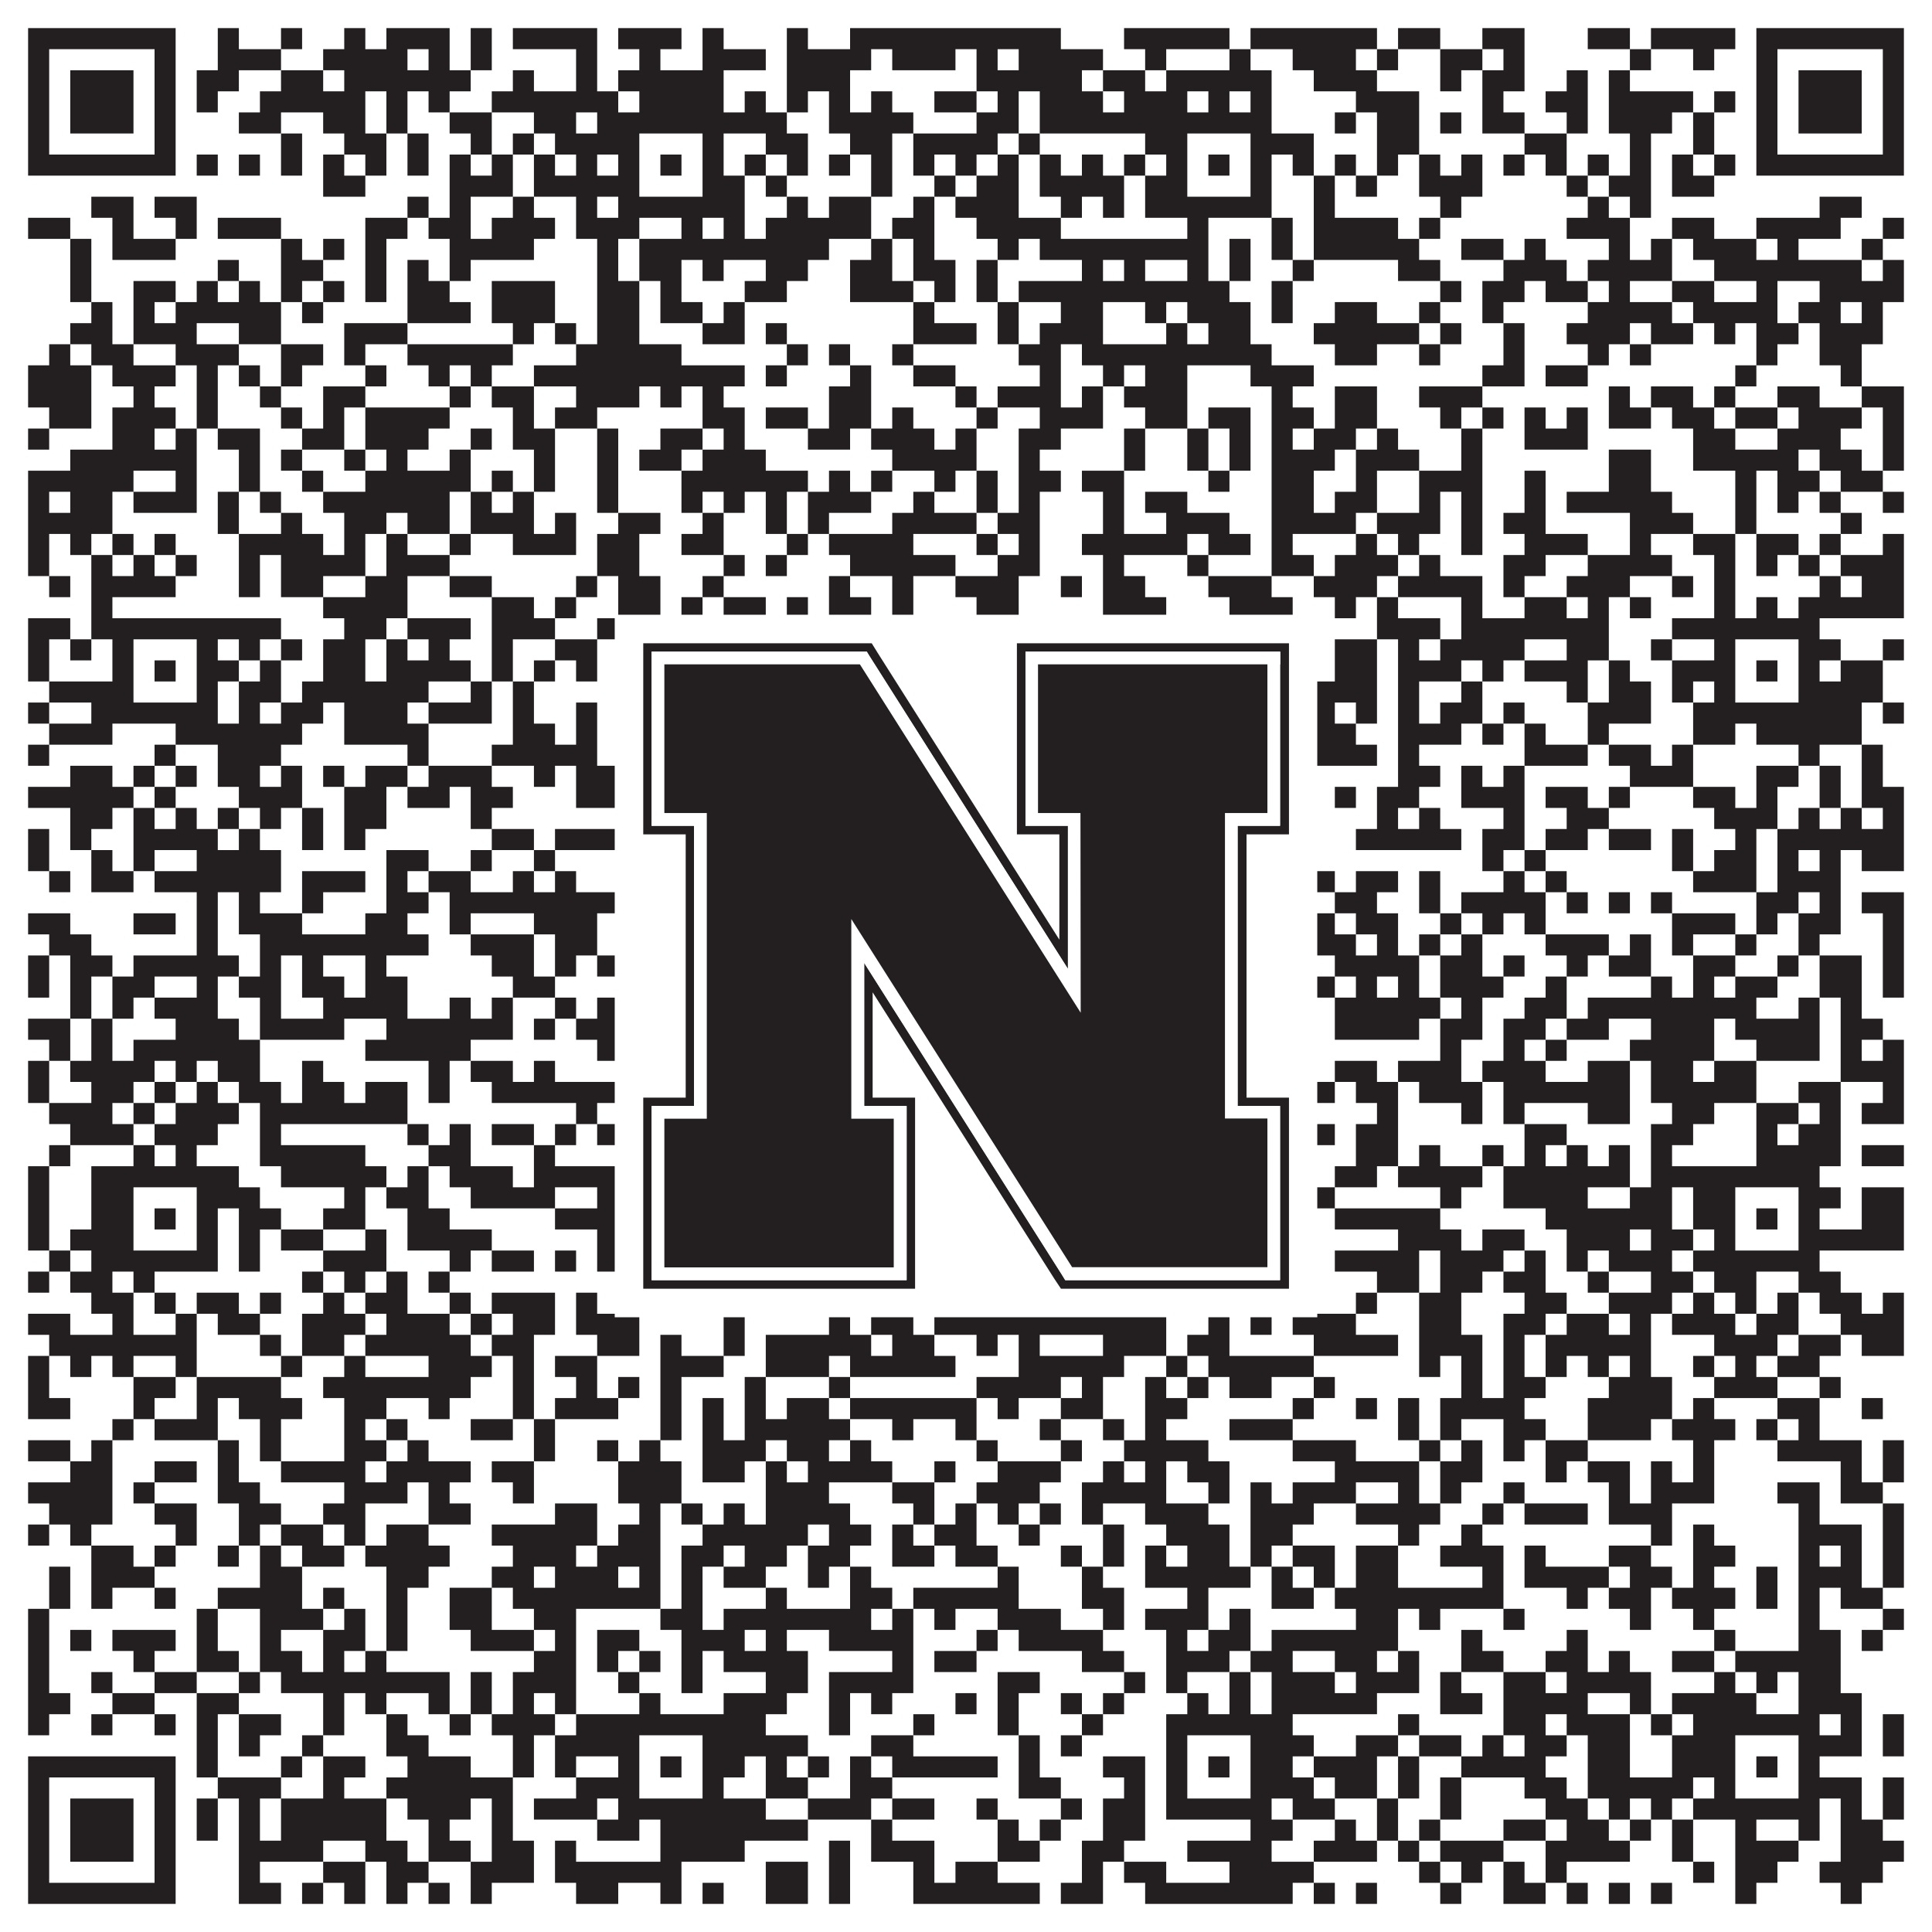
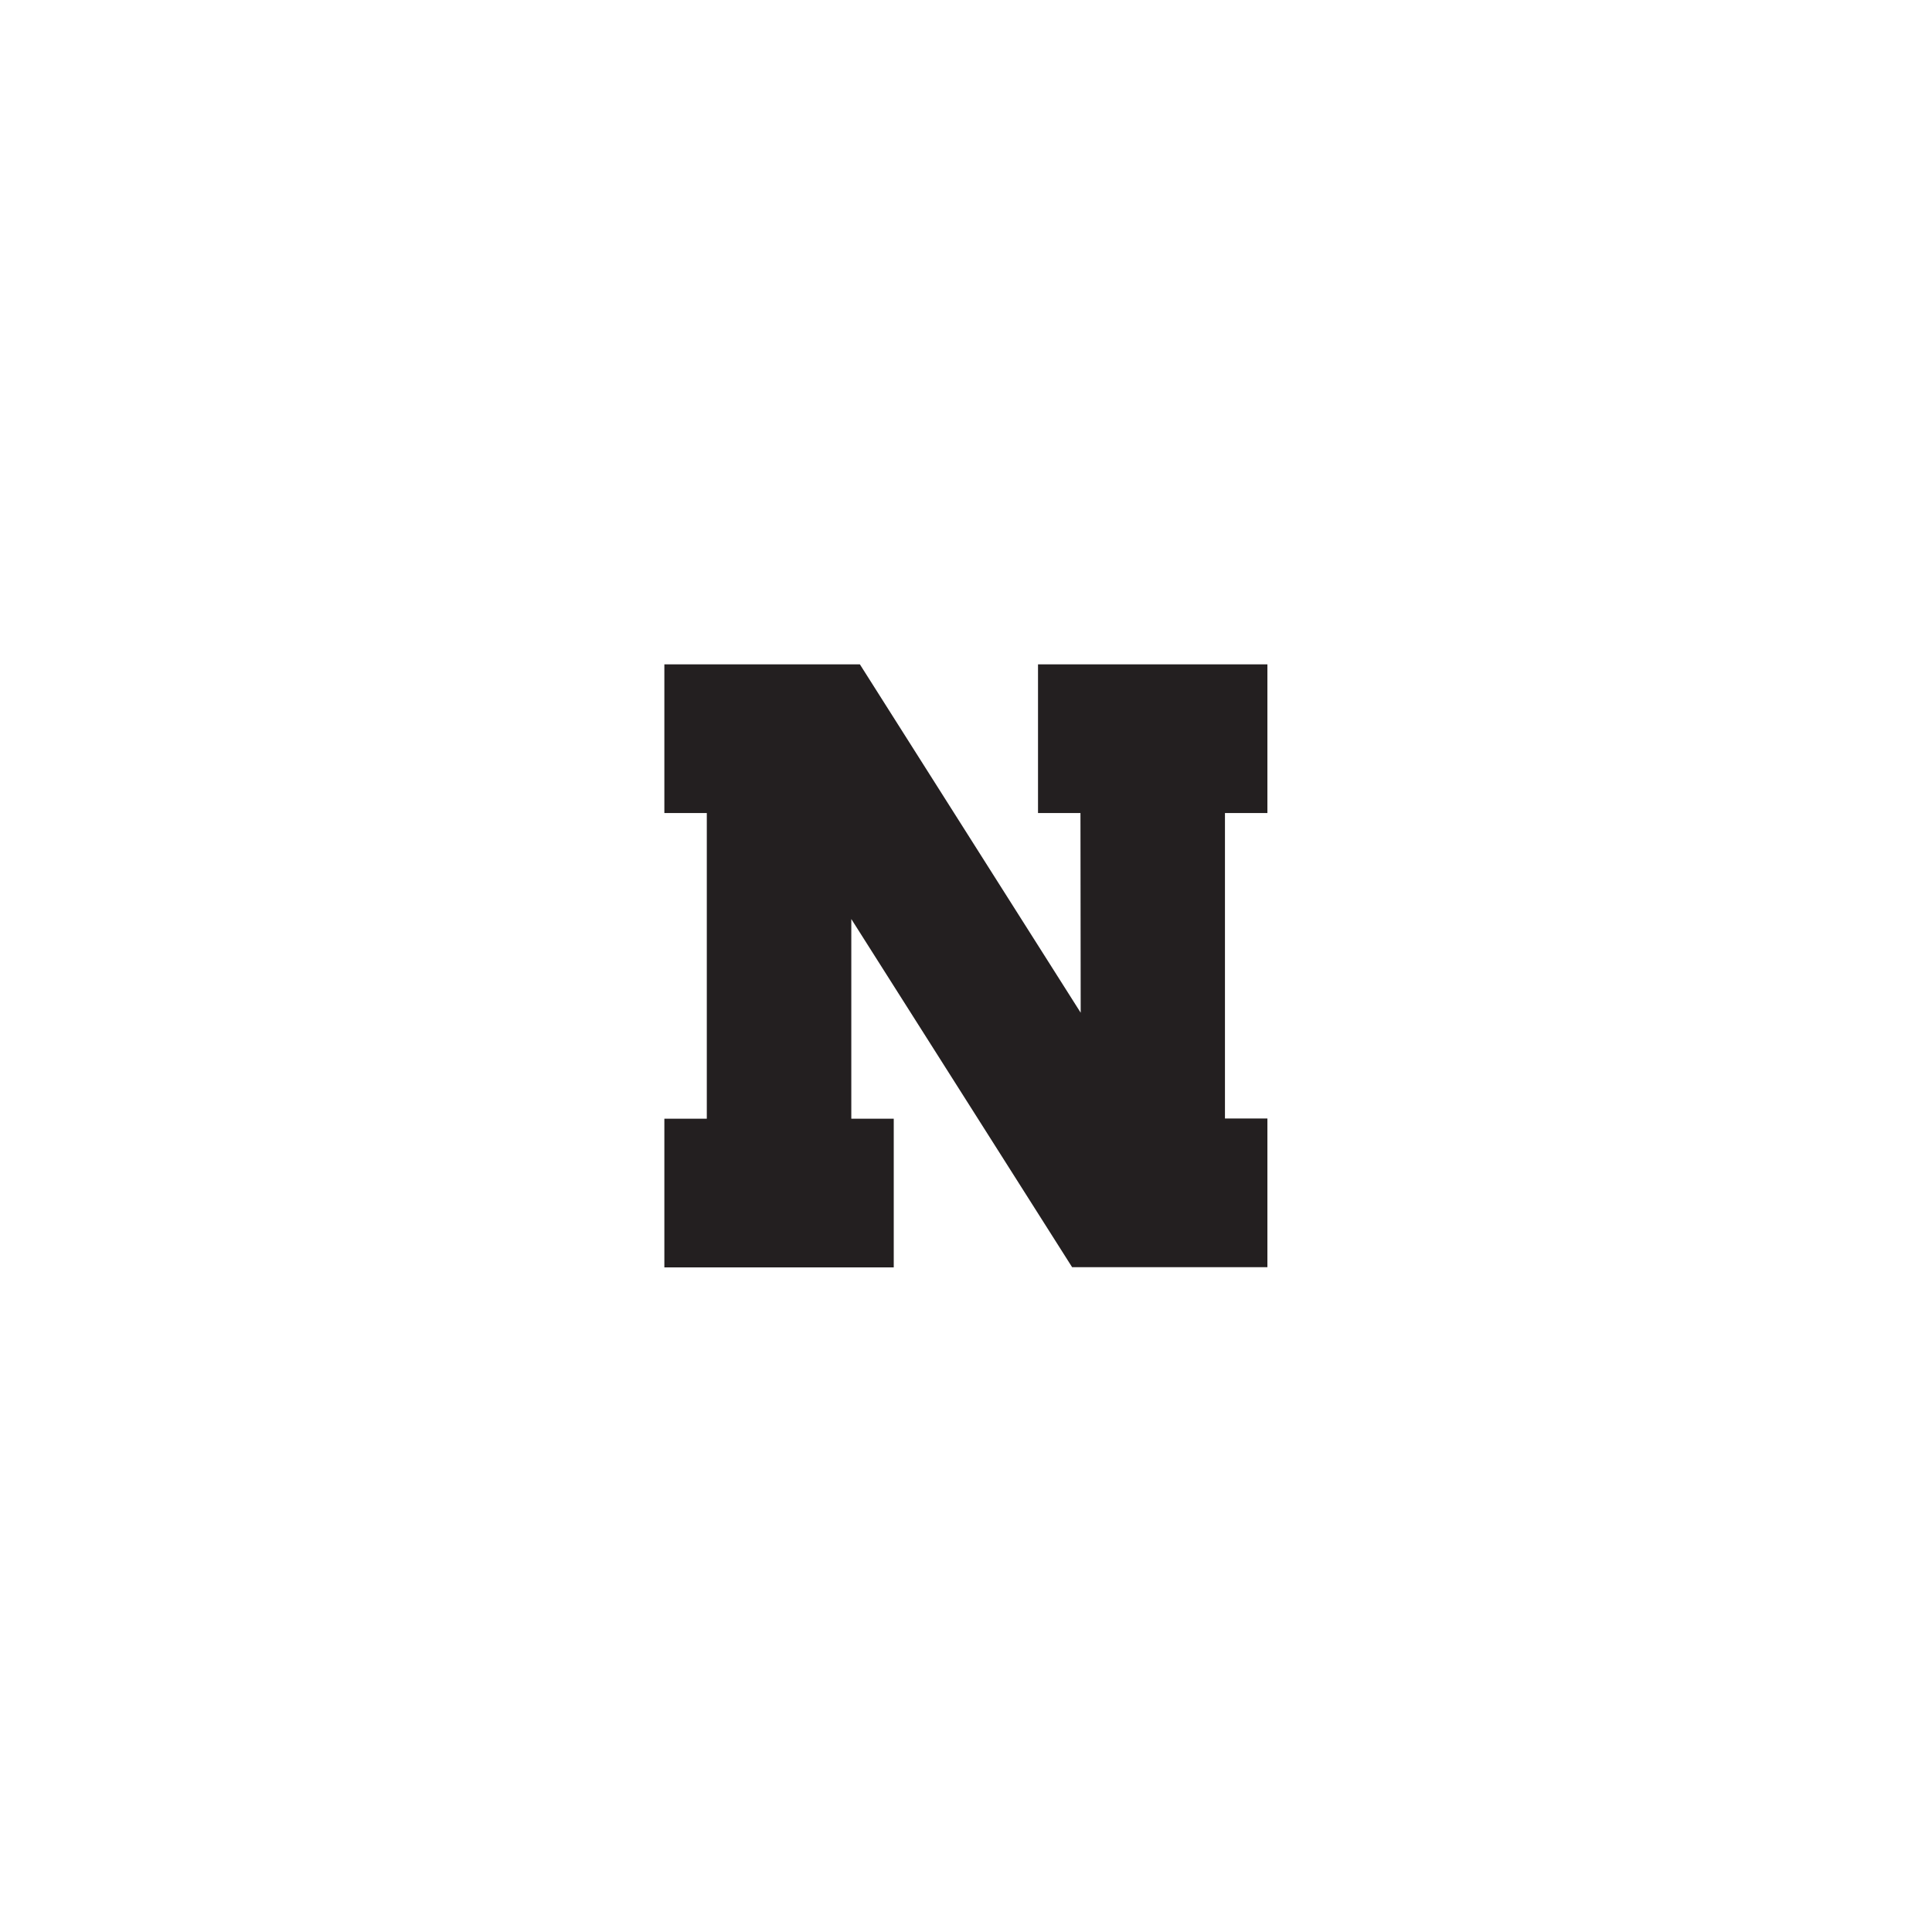
<svg xmlns="http://www.w3.org/2000/svg" version="1.1" width="1100px" height="1100px" viewBox="0 0 1100 1100">
  <rect x="0" y="0" width="1100" height="1100" fill="#ffffff" fill-opacity="1" />
-   <path fill="#231f20" fill-opacity="1" d="M16,16L100,16L100,28L16,28ZM124,16L136,16L136,28L124,28ZM160,16L172,16L172,28L160,28ZM196,16L208,16L208,28L196,28ZM220,16L256,16L256,28L220,28ZM268,16L280,16L280,28L268,28ZM292,16L340,16L340,28L292,28ZM352,16L388,16L388,28L352,28ZM400,16L412,16L412,28L400,28ZM448,16L460,16L460,28L448,28ZM484,16L604,16L604,28L484,28ZM640,16L700,16L700,28L640,28ZM712,16L784,16L784,28L712,28ZM796,16L820,16L820,28L796,28ZM844,16L868,16L868,28L844,28ZM904,16L928,16L928,28L904,28ZM940,16L988,16L988,28L940,28ZM1000,16L1084,16L1084,28L1000,28ZM16,28L28,28L28,40L16,40ZM88,28L100,28L100,40L88,40ZM124,28L160,28L160,40L124,40ZM184,28L232,28L232,40L184,40ZM244,28L256,28L256,40L244,40ZM268,28L280,28L280,40L268,40ZM328,28L340,28L340,40L328,40ZM364,28L376,28L376,40L364,40ZM400,28L436,28L436,40L400,40ZM448,28L496,28L496,40L448,40ZM508,28L544,28L544,40L508,40ZM556,28L568,28L568,40L556,40ZM580,28L628,28L628,40L580,40ZM652,28L664,28L664,40L652,40ZM700,28L712,28L712,40L700,40ZM736,28L772,28L772,40L736,40ZM784,28L796,28L796,40L784,40ZM820,28L844,28L844,40L820,40ZM856,28L868,28L868,40L856,40ZM928,28L940,28L940,40L928,40ZM964,28L976,28L976,40L964,40ZM1000,28L1012,28L1012,40L1000,40ZM1072,28L1084,28L1084,40L1072,40ZM16,40L28,40L28,52L16,52ZM40,40L76,40L76,52L40,52ZM88,40L100,40L100,52L88,52ZM112,40L136,40L136,52L112,52ZM160,40L184,40L184,52L160,52ZM196,40L268,40L268,52L196,52ZM292,40L304,40L304,52L292,52ZM328,40L340,40L340,52L328,52ZM352,40L412,40L412,52L352,52ZM448,40L484,40L484,52L448,52ZM556,40L616,40L616,52L556,52ZM628,40L652,40L652,52L628,52ZM664,40L724,40L724,52L664,52ZM748,40L784,40L784,52L748,52ZM820,40L832,40L832,52L820,52ZM844,40L868,40L868,52L844,52ZM892,40L904,40L904,52L892,52ZM916,40L928,40L928,52L916,52ZM1000,40L1012,40L1012,52L1000,52ZM1024,40L1060,40L1060,52L1024,52ZM1072,40L1084,40L1084,52L1072,52ZM16,52L28,52L28,64L16,64ZM40,52L76,52L76,64L40,64ZM88,52L100,52L100,64L88,64ZM112,52L124,52L124,64L112,64ZM148,52L208,52L208,64L148,64ZM220,52L232,52L232,64L220,64ZM244,52L256,52L256,64L244,64ZM280,52L352,52L352,64L280,64ZM364,52L412,52L412,64L364,64ZM424,52L436,52L436,64L424,64ZM448,52L460,52L460,64L448,64ZM472,52L484,52L484,64L472,64ZM496,52L508,52L508,64L496,64ZM532,52L556,52L556,64L532,64ZM568,52L580,52L580,64L568,64ZM592,52L628,52L628,64L592,64ZM640,52L676,52L676,64L640,64ZM688,52L700,52L700,64L688,64ZM712,52L724,52L724,64L712,64ZM772,52L808,52L808,64L772,64ZM844,52L856,52L856,64L844,64ZM880,52L904,52L904,64L880,64ZM916,52L964,52L964,64L916,64ZM976,52L988,52L988,64L976,64ZM1000,52L1012,52L1012,64L1000,64ZM1024,52L1060,52L1060,64L1024,64ZM1072,52L1084,52L1084,64L1072,64ZM16,64L28,64L28,76L16,76ZM40,64L76,64L76,76L40,76ZM88,64L100,64L100,76L88,76ZM136,64L160,64L160,76L136,76ZM184,64L208,64L208,76L184,76ZM220,64L232,64L232,76L220,76ZM256,64L280,64L280,76L256,76ZM304,64L328,64L328,76L304,76ZM340,64L448,64L448,76L340,76ZM472,64L520,64L520,76L472,76ZM556,64L580,64L580,76L556,76ZM592,64L724,64L724,76L592,76ZM760,64L772,64L772,76L760,76ZM784,64L808,64L808,76L784,76ZM820,64L832,64L832,76L820,76ZM844,64L868,64L868,76L844,76ZM892,64L904,64L904,76L892,76ZM916,64L952,64L952,76L916,76ZM964,64L976,64L976,76L964,76ZM1000,64L1012,64L1012,76L1000,76ZM1024,64L1060,64L1060,76L1024,76ZM1072,64L1084,64L1084,76L1072,76ZM16,76L28,76L28,88L16,88ZM88,76L100,76L100,88L88,88ZM160,76L172,76L172,88L160,88ZM196,76L220,76L220,88L196,88ZM232,76L244,76L244,88L232,88ZM268,76L280,76L280,88L268,88ZM292,76L304,76L304,88L292,88ZM316,76L364,76L364,88L316,88ZM400,76L412,76L412,88L400,88ZM436,76L460,76L460,88L436,88ZM484,76L508,76L508,88L484,88ZM520,76L568,76L568,88L520,88ZM580,76L592,76L592,88L580,88ZM652,76L676,76L676,88L652,88ZM712,76L748,76L748,88L712,88ZM784,76L808,76L808,88L784,88ZM868,76L892,76L892,88L868,88ZM928,76L940,76L940,88L928,88ZM964,76L976,76L976,88L964,88ZM1000,76L1012,76L1012,88L1000,88ZM1072,76L1084,76L1084,88L1072,88ZM16,88L100,88L100,100L16,100ZM112,88L124,88L124,100L112,100ZM136,88L148,88L148,100L136,100ZM160,88L172,88L172,100L160,100ZM184,88L196,88L196,100L184,100ZM208,88L220,88L220,100L208,100ZM232,88L244,88L244,100L232,100ZM256,88L268,88L268,100L256,100ZM280,88L292,88L292,100L280,100ZM304,88L316,88L316,100L304,100ZM328,88L340,88L340,100L328,100ZM352,88L364,88L364,100L352,100ZM376,88L388,88L388,100L376,100ZM400,88L412,88L412,100L400,100ZM424,88L436,88L436,100L424,100ZM448,88L460,88L460,100L448,100ZM472,88L484,88L484,100L472,100ZM496,88L508,88L508,100L496,100ZM520,88L532,88L532,100L520,100ZM544,88L556,88L556,100L544,100ZM568,88L580,88L580,100L568,100ZM592,88L604,88L604,100L592,100ZM616,88L628,88L628,100L616,100ZM640,88L652,88L652,100L640,100ZM664,88L676,88L676,100L664,100ZM688,88L700,88L700,100L688,100ZM712,88L724,88L724,100L712,100ZM736,88L748,88L748,100L736,100ZM760,88L772,88L772,100L760,100ZM784,88L796,88L796,100L784,100ZM808,88L820,88L820,100L808,100ZM832,88L844,88L844,100L832,100ZM856,88L868,88L868,100L856,100ZM880,88L892,88L892,100L880,100ZM904,88L916,88L916,100L904,100ZM928,88L940,88L940,100L928,100ZM952,88L964,88L964,100L952,100ZM976,88L988,88L988,100L976,100ZM1000,88L1084,88L1084,100L1000,100ZM184,100L208,100L208,112L184,112ZM256,100L292,100L292,112L256,112ZM304,100L364,100L364,112L304,112ZM400,100L424,100L424,112L400,112ZM436,100L448,100L448,112L436,112ZM496,100L508,100L508,112L496,112ZM532,100L544,100L544,112L532,112ZM556,100L580,100L580,112L556,112ZM592,100L640,100L640,112L592,112ZM652,100L676,100L676,112L652,112ZM712,100L724,100L724,112L712,112ZM748,100L760,100L760,112L748,112ZM772,100L784,100L784,112L772,112ZM808,100L844,100L844,112L808,112ZM892,100L904,100L904,112L892,112ZM916,100L940,100L940,112L916,112ZM952,100L976,100L976,112L952,112ZM52,112L76,112L76,124L52,124ZM88,112L112,112L112,124L88,124ZM232,112L244,112L244,124L232,124ZM256,112L268,112L268,124L256,124ZM292,112L304,112L304,124L292,124ZM328,112L340,112L340,124L328,124ZM352,112L424,112L424,124L352,124ZM448,112L460,112L460,124L448,124ZM472,112L496,112L496,124L472,124ZM520,112L532,112L532,124L520,124ZM544,112L580,112L580,124L544,124ZM604,112L616,112L616,124L604,124ZM628,112L640,112L640,124L628,124ZM652,112L724,112L724,124L652,124ZM748,112L760,112L760,124L748,124ZM820,112L832,112L832,124L820,124ZM904,112L916,112L916,124L904,124ZM928,112L940,112L940,124L928,124ZM1036,112L1060,112L1060,124L1036,124ZM16,124L40,124L40,136L16,136ZM64,124L76,124L76,136L64,136ZM100,124L112,124L112,136L100,136ZM124,124L160,124L160,136L124,136ZM208,124L232,124L232,136L208,136ZM244,124L268,124L268,136L244,136ZM280,124L316,124L316,136L280,136ZM328,124L364,124L364,136L328,136ZM388,124L400,124L400,136L388,136ZM412,124L424,124L424,136L412,136ZM436,124L496,124L496,136L436,136ZM508,124L532,124L532,136L508,136ZM556,124L604,124L604,136L556,136ZM676,124L688,124L688,136L676,136ZM724,124L736,124L736,136L724,136ZM748,124L796,124L796,136L748,136ZM808,124L820,124L820,136L808,136ZM892,124L928,124L928,136L892,136ZM952,124L976,124L976,136L952,136ZM1000,124L1048,124L1048,136L1000,136ZM1072,124L1084,124L1084,136L1072,136ZM40,136L52,136L52,148L40,148ZM64,136L100,136L100,148L64,148ZM160,136L172,136L172,148L160,148ZM184,136L196,136L196,148L184,148ZM208,136L220,136L220,148L208,148ZM256,136L304,136L304,148L256,148ZM340,136L352,136L352,148L340,148ZM364,136L472,136L472,148L364,148ZM496,136L508,136L508,148L496,148ZM520,136L532,136L532,148L520,148ZM568,136L580,136L580,148L568,148ZM592,136L688,136L688,148L592,148ZM700,136L712,136L712,148L700,148ZM724,136L736,136L736,148L724,148ZM748,136L808,136L808,148L748,148ZM832,136L856,136L856,148L832,148ZM868,136L880,136L880,148L868,148ZM916,136L928,136L928,148L916,148ZM940,136L952,136L952,148L940,148ZM964,136L1000,136L1000,148L964,148ZM1012,136L1024,136L1024,148L1012,148ZM1060,136L1072,136L1072,148L1060,148ZM40,148L52,148L52,160L40,160ZM124,148L136,148L136,160L124,160ZM160,148L184,148L184,160L160,160ZM208,148L220,148L220,160L208,160ZM232,148L244,148L244,160L232,160ZM256,148L268,148L268,160L256,160ZM340,148L352,148L352,160L340,160ZM364,148L388,148L388,160L364,160ZM400,148L412,148L412,160L400,160ZM436,148L460,148L460,160L436,160ZM484,148L508,148L508,160L484,160ZM520,148L544,148L544,160L520,160ZM556,148L568,148L568,160L556,160ZM616,148L628,148L628,160L616,160ZM640,148L652,148L652,160L640,160ZM676,148L688,148L688,160L676,160ZM700,148L712,148L712,160L700,160ZM736,148L748,148L748,160L736,160ZM796,148L820,148L820,160L796,160ZM856,148L892,148L892,160L856,160ZM904,148L952,148L952,160L904,160ZM976,148L1060,148L1060,160L976,160ZM1072,148L1084,148L1084,160L1072,160ZM40,160L52,160L52,172L40,172ZM76,160L100,160L100,172L76,172ZM112,160L124,160L124,172L112,172ZM136,160L148,160L148,172L136,172ZM160,160L172,160L172,172L160,172ZM184,160L196,160L196,172L184,172ZM208,160L220,160L220,172L208,172ZM232,160L256,160L256,172L232,172ZM280,160L316,160L316,172L280,172ZM340,160L364,160L364,172L340,172ZM376,160L388,160L388,172L376,172ZM424,160L448,160L448,172L424,172ZM484,160L520,160L520,172L484,172ZM532,160L544,160L544,172L532,172ZM556,160L568,160L568,172L556,172ZM580,160L700,160L700,172L580,172ZM724,160L736,160L736,172L724,172ZM820,160L832,160L832,172L820,172ZM844,160L868,160L868,172L844,172ZM880,160L904,160L904,172L880,172ZM916,160L928,160L928,172L916,172ZM952,160L976,160L976,172L952,172ZM1000,160L1012,160L1012,172L1000,172ZM1036,160L1084,160L1084,172L1036,172ZM52,172L64,172L64,184L52,184ZM76,172L88,172L88,184L76,184ZM100,172L160,172L160,184L100,184ZM172,172L184,172L184,184L172,184ZM232,172L268,172L268,184L232,184ZM280,172L316,172L316,184L280,184ZM340,172L364,172L364,184L340,184ZM376,172L400,172L400,184L376,184ZM412,172L424,172L424,184L412,184ZM520,172L532,172L532,184L520,184ZM568,172L580,172L580,184L568,184ZM604,172L628,172L628,184L604,184ZM652,172L664,172L664,184L652,184ZM676,172L712,172L712,184L676,184ZM724,172L736,172L736,184L724,184ZM760,172L784,172L784,184L760,184ZM808,172L820,172L820,184L808,184ZM844,172L856,172L856,184L844,184ZM904,172L952,172L952,184L904,184ZM964,172L1012,172L1012,184L964,184ZM1024,172L1048,172L1048,184L1024,184ZM1060,172L1072,172L1072,184L1060,184ZM40,184L64,184L64,196L40,196ZM76,184L112,184L112,196L76,196ZM136,184L160,184L160,196L136,196ZM196,184L232,184L232,196L196,196ZM292,184L304,184L304,196L292,196ZM316,184L328,184L328,196L316,196ZM340,184L364,184L364,196L340,196ZM400,184L424,184L424,196L400,196ZM436,184L448,184L448,196L436,196ZM520,184L556,184L556,196L520,196ZM568,184L580,184L580,196L568,196ZM592,184L628,184L628,196L592,196ZM664,184L676,184L676,196L664,196ZM688,184L712,184L712,196L688,196ZM748,184L808,184L808,196L748,196ZM820,184L832,184L832,196L820,196ZM856,184L868,184L868,196L856,196ZM892,184L928,184L928,196L892,196ZM940,184L964,184L964,196L940,196ZM976,184L988,184L988,196L976,196ZM1000,184L1024,184L1024,196L1000,196ZM1036,184L1072,184L1072,196L1036,196ZM28,196L40,196L40,208L28,208ZM52,196L76,196L76,208L52,208ZM100,196L136,196L136,208L100,208ZM160,196L184,196L184,208L160,208ZM196,196L208,196L208,208L196,208ZM232,196L292,196L292,208L232,208ZM328,196L388,196L388,208L328,208ZM448,196L460,196L460,208L448,208ZM472,196L484,196L484,208L472,208ZM508,196L520,196L520,208L508,208ZM580,196L604,196L604,208L580,208ZM616,196L724,196L724,208L616,208ZM760,196L784,196L784,208L760,208ZM808,196L820,196L820,208L808,208ZM856,196L868,196L868,208L856,208ZM904,196L916,196L916,208L904,208ZM928,196L940,196L940,208L928,208ZM1000,196L1012,196L1012,208L1000,208ZM1036,196L1060,196L1060,208L1036,208ZM16,208L52,208L52,220L16,220ZM64,208L100,208L100,220L64,220ZM112,208L124,208L124,220L112,220ZM136,208L148,208L148,220L136,220ZM160,208L172,208L172,220L160,220ZM208,208L220,208L220,220L208,220ZM244,208L256,208L256,220L244,220ZM268,208L280,208L280,220L268,220ZM304,208L424,208L424,220L304,220ZM436,208L448,208L448,220L436,220ZM484,208L496,208L496,220L484,220ZM520,208L544,208L544,220L520,220ZM592,208L604,208L604,220L592,220ZM628,208L640,208L640,220L628,220ZM652,208L676,208L676,220L652,220ZM712,208L748,208L748,220L712,220ZM844,208L868,208L868,220L844,220ZM880,208L904,208L904,220L880,220ZM988,208L1000,208L1000,220L988,220ZM1048,208L1060,208L1060,220L1048,220ZM16,220L52,220L52,232L16,232ZM76,220L88,220L88,232L76,232ZM112,220L124,220L124,232L112,232ZM148,220L160,220L160,232L148,232ZM184,220L208,220L208,232L184,232ZM256,220L268,220L268,232L256,232ZM280,220L304,220L304,232L280,232ZM328,220L364,220L364,232L328,232ZM376,220L388,220L388,232L376,232ZM400,220L412,220L412,232L400,232ZM472,220L496,220L496,232L472,232ZM544,220L556,220L556,232L544,232ZM568,220L604,220L604,232L568,232ZM616,220L628,220L628,232L616,232ZM640,220L676,220L676,232L640,232ZM724,220L736,220L736,232L724,232ZM760,220L784,220L784,232L760,232ZM808,220L844,220L844,232L808,232ZM916,220L928,220L928,232L916,232ZM940,220L964,220L964,232L940,232ZM976,220L988,220L988,232L976,232ZM1012,220L1036,220L1036,232L1012,232ZM1060,220L1084,220L1084,232L1060,232ZM28,232L52,232L52,244L28,244ZM64,232L100,232L100,244L64,244ZM112,232L124,232L124,244L112,244ZM160,232L172,232L172,244L160,244ZM184,232L196,232L196,244L184,244ZM208,232L256,232L256,244L208,244ZM292,232L304,232L304,244L292,244ZM316,232L340,232L340,244L316,244ZM400,232L424,232L424,244L400,244ZM436,232L460,232L460,244L436,244ZM472,232L496,232L496,244L472,244ZM508,232L520,232L520,244L508,244ZM556,232L568,232L568,244L556,244ZM592,232L628,232L628,244L592,244ZM652,232L676,232L676,244L652,244ZM688,232L712,232L712,244L688,244ZM724,232L748,232L748,244L724,244ZM760,232L784,232L784,244L760,244ZM820,232L832,232L832,244L820,244ZM844,232L856,232L856,244L844,244ZM868,232L880,232L880,244L868,244ZM892,232L904,232L904,244L892,244ZM916,232L940,232L940,244L916,244ZM952,232L976,232L976,244L952,244ZM988,232L1012,232L1012,244L988,244ZM1024,232L1060,232L1060,244L1024,244ZM1072,232L1084,232L1084,244L1072,244ZM16,244L28,244L28,256L16,256ZM64,244L88,244L88,256L64,256ZM100,244L112,244L112,256L100,256ZM124,244L148,244L148,256L124,256ZM172,244L196,244L196,256L172,256ZM208,244L244,244L244,256L208,256ZM268,244L280,244L280,256L268,256ZM292,244L316,244L316,256L292,256ZM340,244L352,244L352,256L340,256ZM376,244L400,244L400,256L376,256ZM412,244L424,244L424,256L412,256ZM460,244L484,244L484,256L460,256ZM496,244L532,244L532,256L496,256ZM544,244L556,244L556,256L544,256ZM580,244L604,244L604,256L580,256ZM640,244L652,244L652,256L640,256ZM676,244L688,244L688,256L676,256ZM700,244L712,244L712,256L700,256ZM724,244L736,244L736,256L724,256ZM748,244L772,244L772,256L748,256ZM784,244L796,244L796,256L784,256ZM832,244L844,244L844,256L832,256ZM868,244L904,244L904,256L868,256ZM964,244L988,244L988,256L964,256ZM1012,244L1048,244L1048,256L1012,256ZM1072,244L1084,244L1084,256L1072,256ZM40,256L112,256L112,268L40,268ZM136,256L148,256L148,268L136,268ZM160,256L172,256L172,268L160,268ZM196,256L208,256L208,268L196,268ZM220,256L232,256L232,268L220,268ZM256,256L268,256L268,268L256,268ZM304,256L316,256L316,268L304,268ZM340,256L352,256L352,268L340,268ZM364,256L388,256L388,268L364,268ZM400,256L436,256L436,268L400,268ZM508,256L556,256L556,268L508,268ZM580,256L592,256L592,268L580,268ZM640,256L652,256L652,268L640,268ZM676,256L688,256L688,268L676,268ZM700,256L712,256L712,268L700,268ZM724,256L760,256L760,268L724,268ZM772,256L808,256L808,268L772,268ZM832,256L844,256L844,268L832,268ZM916,256L940,256L940,268L916,268ZM964,256L1024,256L1024,268L964,268ZM1036,256L1060,256L1060,268L1036,268ZM1072,256L1084,256L1084,268L1072,268ZM16,268L76,268L76,280L16,280ZM100,268L112,268L112,280L100,280ZM136,268L148,268L148,280L136,280ZM172,268L184,268L184,280L172,280ZM208,268L268,268L268,280L208,280ZM280,268L292,268L292,280L280,280ZM304,268L316,268L316,280L304,280ZM340,268L352,268L352,280L340,280ZM388,268L460,268L460,280L388,280ZM472,268L484,268L484,280L472,280ZM496,268L508,268L508,280L496,280ZM532,268L544,268L544,280L532,280ZM556,268L568,268L568,280L556,280ZM580,268L604,268L604,280L580,280ZM616,268L640,268L640,280L616,280ZM688,268L700,268L700,280L688,280ZM724,268L748,268L748,280L724,280ZM772,268L784,268L784,280L772,280ZM808,268L844,268L844,280L808,280ZM868,268L880,268L880,280L868,280ZM916,268L940,268L940,280L916,280ZM988,268L1000,268L1000,280L988,280ZM1012,268L1036,268L1036,280L1012,280ZM1048,268L1072,268L1072,280L1048,280ZM16,280L28,280L28,292L16,292ZM40,280L64,280L64,292L40,292ZM76,280L112,280L112,292L76,292ZM124,280L136,280L136,292L124,292ZM148,280L160,280L160,292L148,292ZM184,280L256,280L256,292L184,292ZM268,280L280,280L280,292L268,292ZM292,280L304,280L304,292L292,292ZM340,280L352,280L352,292L340,292ZM388,280L400,280L400,292L388,292ZM412,280L424,280L424,292L412,292ZM436,280L448,280L448,292L436,292ZM460,280L496,280L496,292L460,292ZM520,280L532,280L532,292L520,292ZM556,280L568,280L568,292L556,292ZM580,280L592,280L592,292L580,292ZM628,280L640,280L640,292L628,292ZM652,280L676,280L676,292L652,292ZM724,280L748,280L748,292L724,292ZM760,280L784,280L784,292L760,292ZM808,280L820,280L820,292L808,292ZM832,280L844,280L844,292L832,292ZM868,280L880,280L880,292L868,292ZM892,280L952,280L952,292L892,292ZM988,280L1000,280L1000,292L988,292ZM1012,280L1024,280L1024,292L1012,292ZM1036,280L1048,280L1048,292L1036,292ZM1072,280L1084,280L1084,292L1072,292ZM16,292L64,292L64,304L16,304ZM124,292L136,292L136,304L124,304ZM160,292L172,292L172,304L160,304ZM196,292L220,292L220,304L196,304ZM232,292L256,292L256,304L232,304ZM268,292L304,292L304,304L268,304ZM316,292L328,292L328,304L316,304ZM352,292L376,292L376,304L352,304ZM400,292L412,292L412,304L400,304ZM436,292L448,292L448,304L436,304ZM460,292L472,292L472,304L460,304ZM508,292L556,292L556,304L508,304ZM568,292L592,292L592,304L568,304ZM628,292L640,292L640,304L628,304ZM664,292L700,292L700,304L664,304ZM724,292L772,292L772,304L724,304ZM784,292L820,292L820,304L784,304ZM832,292L844,292L844,304L832,304ZM856,292L880,292L880,304L856,304ZM928,292L964,292L964,304L928,304ZM988,292L1000,292L1000,304L988,304ZM1048,292L1060,292L1060,304L1048,304ZM16,304L28,304L28,316L16,316ZM40,304L52,304L52,316L40,316ZM64,304L76,304L76,316L64,316ZM88,304L100,304L100,316L88,316ZM136,304L184,304L184,316L136,316ZM196,304L208,304L208,316L196,316ZM220,304L232,304L232,316L220,316ZM256,304L268,304L268,316L256,316ZM292,304L328,304L328,316L292,316ZM340,304L364,304L364,316L340,316ZM388,304L412,304L412,316L388,316ZM448,304L460,304L460,316L448,316ZM472,304L520,304L520,316L472,316ZM556,304L568,304L568,316L556,316ZM580,304L592,304L592,316L580,316ZM616,304L676,304L676,316L616,316ZM688,304L712,304L712,316L688,316ZM724,304L736,304L736,316L724,316ZM772,304L784,304L784,316L772,316ZM796,304L808,304L808,316L796,316ZM832,304L844,304L844,316L832,316ZM868,304L904,304L904,316L868,316ZM928,304L940,304L940,316L928,316ZM964,304L988,304L988,316L964,316ZM1000,304L1024,304L1024,316L1000,316ZM1036,304L1048,304L1048,316L1036,316ZM1072,304L1084,304L1084,316L1072,316ZM16,316L28,316L28,328L16,328ZM52,316L64,316L64,328L52,328ZM76,316L88,316L88,328L76,328ZM100,316L112,316L112,328L100,328ZM136,316L148,316L148,328L136,328ZM160,316L208,316L208,328L160,328ZM220,316L256,316L256,328L220,328ZM340,316L364,316L364,328L340,328ZM412,316L424,316L424,328L412,328ZM436,316L448,316L448,328L436,328ZM484,316L544,316L544,328L484,328ZM568,316L592,316L592,328L568,328ZM628,316L640,316L640,328L628,328ZM676,316L688,316L688,328L676,328ZM724,316L748,316L748,328L724,328ZM760,316L796,316L796,328L760,328ZM808,316L820,316L820,328L808,328ZM856,316L880,316L880,328L856,328ZM904,316L952,316L952,328L904,328ZM976,316L988,316L988,328L976,328ZM1000,316L1012,316L1012,328L1000,328ZM1024,316L1036,316L1036,328L1024,328ZM1048,316L1084,316L1084,328L1048,328ZM28,328L40,328L40,340L28,340ZM52,328L100,328L100,340L52,340ZM136,328L148,328L148,340L136,340ZM160,328L184,328L184,340L160,340ZM208,328L232,328L232,340L208,340ZM256,328L280,328L280,340L256,340ZM328,328L340,328L340,340L328,340ZM352,328L376,328L376,340L352,340ZM400,328L412,328L412,340L400,340ZM472,328L484,328L484,340L472,340ZM508,328L520,328L520,340L508,340ZM544,328L580,328L580,340L544,340ZM604,328L616,328L616,340L604,340ZM628,328L652,328L652,340L628,340ZM688,328L724,328L724,340L688,340ZM748,328L784,328L784,340L748,340ZM796,328L844,328L844,340L796,340ZM856,328L868,328L868,340L856,340ZM892,328L928,328L928,340L892,340ZM952,328L964,328L964,340L952,340ZM976,328L988,328L988,340L976,340ZM1036,328L1048,328L1048,340L1036,340ZM1060,328L1084,328L1084,340L1060,340ZM52,340L64,340L64,352L52,352ZM184,340L232,340L232,352L184,352ZM280,340L304,340L304,352L280,352ZM316,340L328,340L328,352L316,352ZM352,340L376,340L376,352L352,352ZM388,340L400,340L400,352L388,352ZM412,340L436,340L436,352L412,352ZM448,340L460,340L460,352L448,352ZM472,340L496,340L496,352L472,352ZM508,340L520,340L520,352L508,352ZM556,340L580,340L580,352L556,352ZM628,340L664,340L664,352L628,352ZM700,340L736,340L736,352L700,352ZM760,340L772,340L772,352L760,352ZM784,340L796,340L796,352L784,352ZM832,340L844,340L844,352L832,352ZM868,340L892,340L892,352L868,352ZM904,340L916,340L916,352L904,352ZM928,340L940,340L940,352L928,352ZM976,340L988,340L988,352L976,352ZM1000,340L1012,340L1012,352L1000,352ZM1024,340L1084,340L1084,352L1024,352ZM16,352L40,352L40,364L16,364ZM52,352L160,352L160,364L52,364ZM196,352L220,352L220,364L196,364ZM232,352L268,352L268,364L232,364ZM280,352L316,352L316,364L280,364ZM340,352L424,352L424,364L340,364ZM436,352L460,352L460,364L436,364ZM508,352L520,352L520,364L508,364ZM532,352L556,352L556,364L532,364ZM580,352L628,352L628,364L580,364ZM652,352L724,352L724,364L652,364ZM736,352L748,352L748,364L736,364ZM784,352L820,352L820,364L784,364ZM832,352L916,352L916,364L832,364ZM952,352L1036,352L1036,364L952,364ZM16,364L28,364L28,376L16,376ZM40,364L52,364L52,376L40,376ZM64,364L76,364L76,376L64,376ZM112,364L124,364L124,376L112,376ZM136,364L148,364L148,376L136,376ZM160,364L172,364L172,376L160,376ZM184,364L208,364L208,376L184,376ZM220,364L232,364L232,376L220,376ZM244,364L256,364L256,376L244,376ZM280,364L292,364L292,376L280,376ZM316,364L340,364L340,376L316,376ZM352,364L364,364L364,376L352,376ZM400,364L424,364L424,376L400,376ZM436,364L484,364L484,376L436,376ZM508,364L520,364L520,376L508,376ZM544,364L580,364L580,376L544,376ZM616,364L676,364L676,376L616,376ZM712,364L736,364L736,376L712,376ZM760,364L784,364L784,376L760,376ZM796,364L808,364L808,376L796,376ZM820,364L868,364L868,376L820,376ZM892,364L916,364L916,376L892,376ZM940,364L952,364L952,376L940,376ZM976,364L988,364L988,376L976,376ZM1024,364L1048,364L1048,376L1024,376ZM1072,364L1084,364L1084,376L1072,376ZM16,376L28,376L28,388L16,388ZM64,376L76,376L76,388L64,388ZM88,376L100,376L100,388L88,388ZM112,376L136,376L136,388L112,388ZM148,376L160,376L160,388L148,388ZM184,376L208,376L208,388L184,388ZM220,376L268,376L268,388L220,388ZM280,376L292,376L292,388L280,388ZM304,376L316,376L316,388L304,388ZM328,376L340,376L340,388L328,388ZM352,376L364,376L364,388L352,388ZM376,376L388,376L388,388L376,388ZM400,376L412,376L412,388L400,388ZM448,376L460,376L460,388L448,388ZM472,376L508,376L508,388L472,388ZM544,376L568,376L568,388L544,388ZM580,376L604,376L604,388L580,388ZM616,376L628,376L628,388L616,388ZM640,376L676,376L676,388L640,388ZM688,376L700,376L700,388L688,388ZM712,376L748,376L748,388L712,388ZM760,376L784,376L784,388L760,388ZM796,376L832,376L832,388L796,388ZM844,376L856,376L856,388L844,388ZM868,376L904,376L904,388L868,388ZM916,376L928,376L928,388L916,388ZM952,376L988,376L988,388L952,388ZM1000,376L1012,376L1012,388L1000,388ZM1024,376L1036,376L1036,388L1024,388ZM1048,376L1072,376L1072,388L1048,388ZM28,388L76,388L76,400L28,400ZM112,388L124,388L124,400L112,400ZM136,388L160,388L160,400L136,400ZM172,388L244,388L244,400L172,400ZM268,388L280,388L280,400L268,400ZM292,388L304,388L304,400L292,400ZM352,388L364,388L364,400L352,400ZM400,388L424,388L424,400L400,400ZM436,388L460,388L460,400L436,400ZM484,388L508,388L508,400L484,400ZM520,388L532,388L532,400L520,400ZM556,388L568,388L568,400L556,400ZM580,388L604,388L604,400L580,400ZM616,388L628,388L628,400L616,400ZM652,388L676,388L676,400L652,400ZM712,388L736,388L736,400L712,400ZM748,388L784,388L784,400L748,400ZM796,388L808,388L808,400L796,400ZM832,388L844,388L844,400L832,400ZM892,388L904,388L904,400L892,400ZM916,388L940,388L940,400L916,400ZM952,388L964,388L964,400L952,400ZM976,388L988,388L988,400L976,400ZM1024,388L1072,388L1072,400L1024,400ZM16,400L28,400L28,412L16,412ZM52,400L124,400L124,412L52,412ZM136,400L148,400L148,412L136,412ZM160,400L184,400L184,412L160,412ZM196,400L232,400L232,412L196,412ZM244,400L280,400L280,412L244,412ZM292,400L304,400L304,412L292,412ZM328,400L340,400L340,412L328,412ZM352,400L412,400L412,412L352,412ZM436,400L448,400L448,412L436,412ZM460,400L472,400L472,412L460,412ZM484,400L496,400L496,412L484,412ZM508,400L544,400L544,412L508,412ZM580,400L616,400L616,412L580,412ZM628,400L652,400L652,412L628,412ZM664,400L760,400L760,412L664,412ZM772,400L784,400L784,412L772,412ZM796,400L808,400L808,412L796,412ZM820,400L844,400L844,412L820,412ZM856,400L868,400L868,412L856,412ZM904,400L940,400L940,412L904,412ZM964,400L1060,400L1060,412L964,412ZM1072,400L1084,400L1084,412L1072,412ZM28,412L64,412L64,424L28,424ZM100,412L172,412L172,424L100,424ZM196,412L244,412L244,424L196,424ZM292,412L316,412L316,424L292,424ZM328,412L340,412L340,424L328,424ZM376,412L388,412L388,424L376,424ZM412,412L436,412L436,424L412,424ZM460,412L484,412L484,424L460,424ZM496,412L508,412L508,424L496,424ZM520,412L532,412L532,424L520,424ZM544,412L556,412L556,424L544,424ZM616,412L628,412L628,424L616,424ZM676,412L688,412L688,424L676,424ZM700,412L772,412L772,424L700,424ZM796,412L832,412L832,424L796,424ZM844,412L856,412L856,424L844,424ZM868,412L880,412L880,424L868,424ZM904,412L916,412L916,424L904,424ZM964,412L988,412L988,424L964,424ZM1000,412L1060,412L1060,424L1000,424ZM16,424L28,424L28,436L16,436ZM88,424L100,424L100,436L88,436ZM124,424L160,424L160,436L124,436ZM232,424L244,424L244,436L232,436ZM280,424L340,424L340,436L280,436ZM388,424L400,424L400,436L388,436ZM412,424L424,424L424,436L412,436ZM436,424L460,424L460,436L436,436ZM472,424L484,424L484,436L472,436ZM508,424L520,424L520,436L508,436ZM532,424L544,424L544,436L532,436ZM556,424L592,424L592,436L556,436ZM652,424L664,424L664,436L652,436ZM700,424L712,424L712,436L700,436ZM724,424L784,424L784,436L724,436ZM796,424L808,424L808,436L796,436ZM868,424L904,424L904,436L868,436ZM916,424L940,424L940,436L916,436ZM952,424L964,424L964,436L952,436ZM1024,424L1036,424L1036,436L1024,436ZM1060,424L1072,424L1072,436L1060,436ZM40,436L64,436L64,448L40,448ZM76,436L88,436L88,448L76,448ZM100,436L112,436L112,448L100,448ZM124,436L148,436L148,448L124,448ZM160,436L172,436L172,448L160,448ZM184,436L196,436L196,448L184,448ZM208,436L232,436L232,448L208,448ZM244,436L280,436L280,448L244,448ZM304,436L316,436L316,448L304,448ZM328,436L352,436L352,448L328,448ZM376,436L388,436L388,448L376,448ZM400,436L496,436L496,448L400,448ZM556,436L568,436L568,448L556,448ZM592,436L616,436L616,448L592,448ZM640,436L676,436L676,448L640,448ZM700,436L712,436L712,448L700,448ZM736,436L748,436L748,448L736,448ZM796,436L820,436L820,448L796,448ZM832,436L844,436L844,448L832,448ZM856,436L868,436L868,448L856,448ZM928,436L964,436L964,448L928,448ZM1000,436L1024,436L1024,448L1000,448ZM1036,436L1048,436L1048,448L1036,448ZM1060,436L1072,436L1072,448L1060,448ZM16,448L76,448L76,460L16,460ZM88,448L100,448L100,460L88,460ZM136,448L172,448L172,460L136,460ZM196,448L220,448L220,460L196,460ZM232,448L256,448L256,460L232,460ZM268,448L292,448L292,460L268,460ZM328,448L364,448L364,460L328,460ZM424,448L436,448L436,460L424,460ZM460,448L508,448L508,460L460,460ZM520,448L532,448L532,460L520,460ZM544,448L568,448L568,460L544,460ZM592,448L628,448L628,460L592,460ZM700,448L712,448L712,460L700,460ZM760,448L772,448L772,460L760,460ZM784,448L808,448L808,460L784,460ZM832,448L868,448L868,460L832,460ZM880,448L904,448L904,460L880,460ZM916,448L928,448L928,460L916,460ZM964,448L988,448L988,460L964,460ZM1000,448L1012,448L1012,460L1000,460ZM1036,448L1048,448L1048,460L1036,460ZM1060,448L1084,448L1084,460L1060,460ZM40,460L64,460L64,472L40,472ZM76,460L88,460L88,472L76,472ZM100,460L112,460L112,472L100,472ZM124,460L136,460L136,472L124,472ZM148,460L160,460L160,472L148,472ZM172,460L184,460L184,472L172,472ZM196,460L220,460L220,472L196,472ZM268,460L280,460L280,472L268,472ZM376,460L424,460L424,472L376,472ZM436,460L448,460L448,472L436,472ZM460,460L472,460L472,472L460,472ZM484,460L520,460L520,472L484,472ZM556,460L568,460L568,472L556,472ZM580,460L592,460L592,472L580,472ZM616,460L640,460L640,472L616,472ZM652,460L688,460L688,472L652,472ZM700,460L712,460L712,472L700,472ZM724,460L748,460L748,472L724,472ZM784,460L796,460L796,472L784,472ZM808,460L820,460L820,472L808,472ZM856,460L868,460L868,472L856,472ZM892,460L916,460L916,472L892,472ZM976,460L1012,460L1012,472L976,472ZM1024,460L1036,460L1036,472L1024,472ZM1048,460L1060,460L1060,472L1048,472ZM1072,460L1084,460L1084,472L1072,472ZM16,472L28,472L28,484L16,484ZM40,472L52,472L52,484L40,484ZM76,472L124,472L124,484L76,484ZM136,472L148,472L148,484L136,484ZM172,472L184,472L184,484L172,484ZM196,472L208,472L208,484L196,484ZM280,472L304,472L304,484L280,484ZM316,472L352,472L352,484L316,484ZM400,472L472,472L472,484L400,484ZM508,472L520,472L520,484L508,484ZM532,472L556,472L556,484L532,484ZM580,472L616,472L616,484L580,484ZM640,472L688,472L688,484L640,484ZM772,472L832,472L832,484L772,484ZM844,472L868,472L868,484L844,484ZM880,472L904,472L904,484L880,484ZM916,472L940,472L940,484L916,484ZM952,472L964,472L964,484L952,484ZM988,472L1000,472L1000,484L988,484ZM1012,472L1084,472L1084,484L1012,484ZM16,484L28,484L28,496L16,496ZM52,484L64,484L64,496L52,496ZM76,484L88,484L88,496L76,496ZM112,484L160,484L160,496L112,496ZM220,484L244,484L244,496L220,496ZM268,484L280,484L280,496L268,496ZM304,484L316,484L316,496L304,496ZM352,484L364,484L364,496L352,496ZM388,484L400,484L400,496L388,496ZM424,484L436,484L436,496L424,496ZM484,484L544,484L544,496L484,496ZM568,484L592,484L592,496L568,496ZM628,484L640,484L640,496L628,496ZM652,484L664,484L664,496L652,496ZM688,484L724,484L724,496L688,496ZM844,484L856,484L856,496L844,496ZM868,484L880,484L880,496L868,496ZM952,484L964,484L964,496L952,496ZM976,484L1000,484L1000,496L976,496ZM1012,484L1024,484L1024,496L1012,496ZM1036,484L1048,484L1048,496L1036,496ZM1060,484L1084,484L1084,496L1060,496ZM28,496L40,496L40,508L28,508ZM52,496L76,496L76,508L52,508ZM88,496L160,496L160,508L88,508ZM172,496L208,496L208,508L172,508ZM220,496L232,496L232,508L220,508ZM244,496L268,496L268,508L244,508ZM292,496L304,496L304,508L292,508ZM316,496L328,496L328,508L316,508ZM352,496L376,496L376,508L352,508ZM388,496L424,496L424,508L388,508ZM472,496L496,496L496,508L472,508ZM508,496L544,496L544,508L508,508ZM556,496L568,496L568,508L556,508ZM592,496L616,496L616,508L592,508ZM628,496L640,496L640,508L628,508ZM652,496L676,496L676,508L652,508ZM688,496L700,496L700,508L688,508ZM748,496L760,496L760,508L748,508ZM772,496L796,496L796,508L772,508ZM808,496L820,496L820,508L808,508ZM856,496L868,496L868,508L856,508ZM880,496L892,496L892,508L880,508ZM964,496L1000,496L1000,508L964,508ZM1012,496L1048,496L1048,508L1012,508ZM112,508L124,508L124,520L112,520ZM136,508L148,508L148,520L136,520ZM172,508L184,508L184,520L172,520ZM220,508L244,508L244,520L220,520ZM256,508L364,508L364,520L256,520ZM376,508L412,508L412,520L376,520ZM424,508L436,508L436,520L424,520ZM448,508L460,508L460,520L448,520ZM484,508L496,508L496,520L484,520ZM508,508L520,508L520,520L508,520ZM532,508L544,508L544,520L532,520ZM580,508L592,508L592,520L580,520ZM604,508L616,508L616,520L604,520ZM640,508L676,508L676,520L640,520ZM688,508L700,508L700,520L688,520ZM712,508L724,508L724,520L712,520ZM736,508L748,508L748,520L736,520ZM760,508L784,508L784,520L760,520ZM808,508L820,508L820,520L808,520ZM832,508L880,508L880,520L832,520ZM892,508L904,508L904,520L892,520ZM916,508L928,508L928,520L916,520ZM940,508L952,508L952,520L940,520ZM1000,508L1024,508L1024,520L1000,520ZM1036,508L1048,508L1048,520L1036,520ZM1060,508L1084,508L1084,520L1060,520ZM16,520L40,520L40,532L16,532ZM76,520L100,520L100,532L76,532ZM112,520L124,520L124,532L112,532ZM136,520L172,520L172,532L136,532ZM208,520L232,520L232,532L208,532ZM256,520L268,520L268,532L256,532ZM304,520L340,520L340,532L304,532ZM352,520L364,520L364,532L352,532ZM388,520L424,520L424,532L388,532ZM436,520L460,520L460,532L436,532ZM472,520L496,520L496,532L472,532ZM508,520L520,520L520,532L508,532ZM532,520L556,520L556,532L532,532ZM592,520L616,520L616,532L592,532ZM652,520L664,520L664,532L652,532ZM700,520L736,520L736,532L700,532ZM748,520L760,520L760,532L748,532ZM772,520L796,520L796,532L772,532ZM820,520L832,520L832,532L820,532ZM844,520L856,520L856,532L844,532ZM868,520L880,520L880,532L868,532ZM952,520L988,520L988,532L952,532ZM1000,520L1012,520L1012,532L1000,532ZM1024,520L1048,520L1048,532L1024,532ZM1072,520L1084,520L1084,532L1072,532ZM28,532L52,532L52,544L28,544ZM112,532L124,532L124,544L112,544ZM148,532L244,532L244,544L148,544ZM268,532L304,532L304,544L268,544ZM316,532L340,532L340,544L316,544ZM364,532L376,532L376,544L364,544ZM400,532L412,532L412,544L400,544ZM424,532L472,532L472,544L424,544ZM484,532L496,532L496,544L484,544ZM520,532L532,532L532,544L520,544ZM568,532L592,532L592,544L568,544ZM616,532L640,532L640,544L616,544ZM652,532L664,532L664,544L652,544ZM676,532L688,532L688,544L676,544ZM700,532L712,532L712,544L700,544ZM748,532L772,532L772,544L748,544ZM784,532L796,532L796,544L784,544ZM808,532L820,532L820,544L808,544ZM832,532L844,532L844,544L832,544ZM880,532L916,532L916,544L880,544ZM928,532L940,532L940,544L928,544ZM952,532L964,532L964,544L952,544ZM988,532L1000,532L1000,544L988,544ZM1024,532L1036,532L1036,544L1024,544ZM1072,532L1084,532L1084,544L1072,544ZM16,544L28,544L28,556L16,556ZM40,544L64,544L64,556L40,556ZM76,544L136,544L136,556L76,556ZM148,544L160,544L160,556L148,556ZM172,544L184,544L184,556L172,556ZM208,544L220,544L220,556L208,556ZM280,544L304,544L304,556L280,556ZM316,544L328,544L328,556L316,556ZM340,544L352,544L352,556L340,556ZM388,544L400,544L400,556L388,556ZM412,544L424,544L424,556L412,556ZM448,544L472,544L472,556L448,556ZM484,544L496,544L496,556L484,556ZM508,544L556,544L556,556L508,556ZM580,544L616,544L616,556L580,556ZM628,544L712,544L712,556L628,556ZM736,544L748,544L748,556L736,556ZM760,544L808,544L808,556L760,556ZM820,544L844,544L844,556L820,556ZM856,544L868,544L868,556L856,556ZM892,544L904,544L904,556L892,556ZM916,544L940,544L940,556L916,556ZM964,544L988,544L988,556L964,556ZM1012,544L1024,544L1024,556L1012,556ZM1036,544L1060,544L1060,556L1036,556ZM1072,544L1084,544L1084,556L1072,556ZM16,556L28,556L28,568L16,568ZM40,556L52,556L52,568L40,568ZM64,556L88,556L88,568L64,568ZM112,556L124,556L124,568L112,568ZM136,556L160,556L160,568L136,568ZM172,556L196,556L196,568L172,568ZM208,556L232,556L232,568L208,568ZM292,556L316,556L316,568L292,568ZM376,556L412,556L412,568L376,568ZM472,556L520,556L520,568L472,568ZM544,556L568,556L568,568L544,568ZM604,556L628,556L628,568L604,568ZM640,556L652,556L652,568L640,568ZM664,556L688,556L688,568L664,568ZM724,556L736,556L736,568L724,568ZM748,556L760,556L760,568L748,568ZM772,556L784,556L784,568L772,568ZM796,556L808,556L808,568L796,568ZM820,556L856,556L856,568L820,568ZM880,556L892,556L892,568L880,568ZM940,556L952,556L952,568L940,568ZM964,556L976,556L976,568L964,568ZM988,556L1012,556L1012,568L988,568ZM1036,556L1060,556L1060,568L1036,568ZM1072,556L1084,556L1084,568L1072,568ZM40,568L52,568L52,580L40,580ZM64,568L76,568L76,580L64,580ZM88,568L124,568L124,580L88,580ZM148,568L160,568L160,580L148,580ZM184,568L232,568L232,580L184,580ZM256,568L268,568L268,580L256,580ZM280,568L292,568L292,580L280,580ZM316,568L328,568L328,580L316,580ZM340,568L352,568L352,580L340,580ZM388,568L400,568L400,580L388,580ZM436,568L472,568L472,580L436,580ZM544,568L556,568L556,580L544,580ZM568,568L580,568L580,580L568,580ZM604,568L640,568L640,580L604,580ZM652,568L664,568L664,580L652,580ZM676,568L688,568L688,580L676,580ZM700,568L712,568L712,580L700,580ZM724,568L736,568L736,580L724,580ZM760,568L820,568L820,580L760,580ZM832,568L844,568L844,580L832,580ZM868,568L892,568L892,580L868,580ZM904,568L1000,568L1000,580L904,580ZM1024,568L1036,568L1036,580L1024,580ZM1048,568L1060,568L1060,580L1048,580ZM16,580L40,580L40,592L16,592ZM52,580L64,580L64,592L52,592ZM100,580L136,580L136,592L100,592ZM148,580L196,580L196,592L148,592ZM220,580L292,580L292,592L220,592ZM304,580L316,580L316,592L304,592ZM328,580L388,580L388,592L328,592ZM412,580L460,580L460,592L412,592ZM472,580L484,580L484,592L472,592ZM508,580L580,580L580,592L508,592ZM592,580L616,580L616,592L592,592ZM652,580L748,580L748,592L652,592ZM760,580L808,580L808,592L760,592ZM820,580L844,580L844,592L820,592ZM856,580L880,580L880,592L856,592ZM892,580L916,580L916,592L892,592ZM940,580L976,580L976,592L940,592ZM988,580L1036,580L1036,592L988,592ZM1048,580L1072,580L1072,592L1048,592ZM28,592L40,592L40,604L28,604ZM52,592L64,592L64,604L52,604ZM76,592L148,592L148,604L76,604ZM208,592L268,592L268,604L208,604ZM340,592L364,592L364,604L340,604ZM388,592L400,592L400,604L388,604ZM436,592L460,592L460,604L436,604ZM472,592L484,592L484,604L472,604ZM508,592L520,592L520,604L508,604ZM532,592L544,592L544,604L532,604ZM556,592L568,592L568,604L556,604ZM580,592L616,592L616,604L580,604ZM652,592L664,592L664,604L652,604ZM676,592L712,592L712,604L676,604ZM736,592L748,592L748,604L736,604ZM820,592L832,592L832,604L820,604ZM856,592L868,592L868,604L856,604ZM880,592L892,592L892,604L880,604ZM928,592L976,592L976,604L928,604ZM1000,592L1036,592L1036,604L1000,604ZM1048,592L1060,592L1060,604L1048,604ZM1072,592L1084,592L1084,604L1072,604ZM16,604L28,604L28,616L16,616ZM40,604L88,604L88,616L40,616ZM100,604L112,604L112,616L100,616ZM124,604L148,604L148,616L124,616ZM172,604L184,604L184,616L172,616ZM244,604L256,604L256,616L244,616ZM268,604L292,604L292,616L268,616ZM304,604L316,604L316,616L304,616ZM352,604L376,604L376,616L352,616ZM388,604L400,604L400,616L388,616ZM424,604L448,604L448,616L424,616ZM460,604L472,604L472,616L460,616ZM484,604L496,604L496,616L484,616ZM532,604L544,604L544,616L532,616ZM556,604L568,604L568,616L556,616ZM592,604L616,604L616,616L592,616ZM652,604L664,604L664,616L652,616ZM688,604L700,604L700,616L688,616ZM724,604L736,604L736,616L724,616ZM760,604L784,604L784,616L760,616ZM796,604L832,604L832,616L796,616ZM844,604L880,604L880,616L844,616ZM904,604L928,604L928,616L904,616ZM940,604L964,604L964,616L940,616ZM976,604L1000,604L1000,616L976,616ZM1048,604L1084,604L1084,616L1048,616ZM16,616L28,616L28,628L16,628ZM52,616L76,616L76,628L52,628ZM88,616L100,616L100,628L88,628ZM112,616L124,616L124,628L112,628ZM136,616L160,616L160,628L136,628ZM172,616L196,616L196,628L172,628ZM208,616L232,616L232,628L208,628ZM244,616L256,616L256,628L244,628ZM280,616L376,616L376,628L280,628ZM388,616L400,616L400,628L388,628ZM412,616L424,616L424,628L412,628ZM436,616L472,616L472,628L436,628ZM484,616L508,616L508,628L484,628ZM520,616L532,616L532,628L520,628ZM544,616L556,616L556,628L544,628ZM592,616L604,616L604,628L592,628ZM640,616L676,616L676,628L640,628ZM712,616L724,616L724,628L712,628ZM736,616L760,616L760,628L736,628ZM772,616L796,616L796,628L772,628ZM808,616L844,616L844,628L808,628ZM856,616L928,616L928,628L856,628ZM940,616L1000,616L1000,628L940,628ZM1024,616L1048,616L1048,628L1024,628ZM1072,616L1084,616L1084,628L1072,628ZM28,628L64,628L64,640L28,640ZM76,628L88,628L88,640L76,640ZM100,628L136,628L136,640L100,640ZM148,628L232,628L232,640L148,640ZM328,628L340,628L340,640L328,640ZM364,628L376,628L376,640L364,640ZM388,628L400,628L400,640L388,640ZM412,628L436,628L436,640L412,640ZM448,628L472,628L472,640L448,640ZM496,628L592,628L592,640L496,640ZM616,628L628,628L628,640L616,640ZM640,628L652,628L652,640L640,640ZM676,628L688,628L688,640L676,640ZM700,628L736,628L736,640L700,640ZM784,628L796,628L796,640L784,640ZM832,628L844,628L844,640L832,640ZM856,628L868,628L868,640L856,640ZM904,628L928,628L928,640L904,640ZM952,628L976,628L976,640L952,640ZM1000,628L1024,628L1024,640L1000,640ZM1036,628L1048,628L1048,640L1036,640ZM1060,628L1084,628L1084,640L1060,640ZM40,640L76,640L76,652L40,652ZM88,640L124,640L124,652L88,652ZM148,640L160,640L160,652L148,652ZM232,640L244,640L244,652L232,652ZM256,640L268,640L268,652L256,652ZM280,640L304,640L304,652L280,652ZM316,640L328,640L328,652L316,652ZM340,640L352,640L352,652L340,652ZM364,640L376,640L376,652L364,652ZM412,640L424,640L424,652L412,652ZM436,640L448,640L448,652L436,652ZM484,640L496,640L496,652L484,652ZM508,640L520,640L520,652L508,652ZM532,640L544,640L544,652L532,652ZM628,640L640,640L640,652L628,652ZM652,640L676,640L676,652L652,652ZM688,640L700,640L700,652L688,652ZM712,640L724,640L724,652L712,652ZM736,640L760,640L760,652L736,652ZM772,640L796,640L796,652L772,652ZM868,640L892,640L892,652L868,652ZM940,640L964,640L964,652L940,652ZM1000,640L1012,640L1012,652L1000,652ZM1024,640L1048,640L1048,652L1024,652ZM28,652L40,652L40,664L28,664ZM76,652L88,652L88,664L76,664ZM100,652L112,652L112,664L100,664ZM148,652L208,652L208,664L148,664ZM244,652L268,652L268,664L244,664ZM304,652L316,652L316,664L304,664ZM364,652L376,652L376,664L364,664ZM412,652L424,652L424,664L412,664ZM436,652L448,652L448,664L436,664ZM460,652L472,652L472,664L460,664ZM484,652L532,652L532,664L484,664ZM640,652L664,652L664,664L640,664ZM688,652L724,652L724,664L688,664ZM772,652L796,652L796,664L772,664ZM808,652L820,652L820,664L808,664ZM844,652L856,652L856,664L844,664ZM868,652L880,652L880,664L868,664ZM892,652L904,652L904,664L892,664ZM916,652L928,652L928,664L916,664ZM940,652L952,652L952,664L940,664ZM1000,652L1048,652L1048,664L1000,664ZM1060,652L1084,652L1084,664L1060,664ZM16,664L28,664L28,676L16,676ZM52,664L136,664L136,676L52,676ZM160,664L220,664L220,676L160,676ZM232,664L244,664L244,676L232,676ZM256,664L292,664L292,676L256,676ZM304,664L412,664L412,676L304,676ZM424,664L448,664L448,676L424,676ZM460,664L472,664L472,676L460,676ZM484,664L520,664L520,676L484,676ZM532,664L592,664L592,676L532,676ZM628,664L652,664L652,676L628,676ZM664,664L748,664L748,676L664,676ZM760,664L784,664L784,676L760,676ZM796,664L844,664L844,676L796,676ZM856,664L928,664L928,676L856,676ZM940,664L1036,664L1036,676L940,676ZM16,676L28,676L28,688L16,688ZM52,676L76,676L76,688L52,688ZM112,676L148,676L148,688L112,688ZM196,676L208,676L208,688L196,688ZM220,676L244,676L244,688L220,688ZM268,676L316,676L316,688L268,688ZM340,676L364,676L364,688L340,688ZM400,676L412,676L412,688L400,688ZM424,676L460,676L460,688L424,688ZM484,676L520,676L520,688L484,688ZM532,676L604,676L604,688L532,688ZM616,676L628,676L628,688L616,688ZM664,676L676,676L676,688L664,688ZM712,676L724,676L724,688L712,688ZM736,676L760,676L760,688L736,688ZM820,676L832,676L832,688L820,688ZM856,676L904,676L904,688L856,688ZM928,676L952,676L952,688L928,688ZM964,676L988,676L988,688L964,688ZM1024,676L1048,676L1048,688L1024,688ZM1060,676L1084,676L1084,688L1060,688ZM16,688L28,688L28,700L16,700ZM52,688L76,688L76,700L52,700ZM88,688L100,688L100,700L88,700ZM112,688L124,688L124,700L112,700ZM136,688L160,688L160,700L136,700ZM184,688L208,688L208,700L184,700ZM232,688L256,688L256,700L232,700ZM316,688L364,688L364,700L316,700ZM376,688L388,688L388,700L376,700ZM400,688L424,688L424,700L400,700ZM436,688L448,688L448,700L436,700ZM472,688L508,688L508,700L472,700ZM544,688L556,688L556,700L544,700ZM568,688L616,688L616,700L568,700ZM628,688L676,688L676,700L628,700ZM688,688L700,688L700,700L688,700ZM712,688L724,688L724,700L712,700ZM736,688L748,688L748,700L736,700ZM760,688L820,688L820,700L760,700ZM880,688L952,688L952,700L880,700ZM964,688L988,688L988,700L964,700ZM1000,688L1012,688L1012,700L1000,700ZM1024,688L1036,688L1036,700L1024,700ZM1060,688L1084,688L1084,700L1060,700ZM16,700L28,700L28,712L16,712ZM40,700L76,700L76,712L40,712ZM112,700L124,700L124,712L112,712ZM136,700L148,700L148,712L136,712ZM160,700L184,700L184,712L160,712ZM208,700L220,700L220,712L208,712ZM232,700L280,700L280,712L232,712ZM340,700L364,700L364,712L340,712ZM400,700L424,700L424,712L400,712ZM436,700L460,700L460,712L436,712ZM508,700L532,700L532,712L508,712ZM568,700L580,700L580,712L568,712ZM592,700L640,700L640,712L592,712ZM664,700L676,700L676,712L664,712ZM712,700L748,700L748,712L712,712ZM796,700L832,700L832,712L796,712ZM844,700L868,700L868,712L844,712ZM892,700L928,700L928,712L892,712ZM940,700L964,700L964,712L940,712ZM976,700L988,700L988,712L976,712ZM1024,700L1084,700L1084,712L1024,712ZM28,712L40,712L40,724L28,724ZM52,712L124,712L124,724L52,724ZM136,712L148,712L148,724L136,724ZM184,712L220,712L220,724L184,724ZM256,712L268,712L268,724L256,724ZM280,712L304,712L304,724L280,724ZM316,712L328,712L328,724L316,724ZM340,712L412,712L412,724L340,724ZM424,712L448,712L448,724L424,724ZM508,712L520,712L520,724L508,724ZM532,712L544,712L544,724L532,724ZM556,712L568,712L568,724L556,724ZM580,712L592,712L592,724L580,724ZM664,712L748,712L748,724L664,724ZM760,712L808,712L808,724L760,724ZM820,712L856,712L856,724L820,724ZM868,712L880,712L880,724L868,724ZM892,712L904,712L904,724L892,724ZM916,712L952,712L952,724L916,724ZM964,712L1036,712L1036,724L964,724ZM16,724L28,724L28,736L16,736ZM40,724L64,724L64,736L40,736ZM76,724L88,724L88,736L76,736ZM172,724L184,724L184,736L172,736ZM196,724L208,724L208,736L196,736ZM220,724L232,724L232,736L220,736ZM244,724L256,724L256,736L244,736ZM364,724L388,724L388,736L364,736ZM400,724L436,724L436,736L400,736ZM472,724L496,724L496,736L472,736ZM544,724L568,724L568,736L544,736ZM580,724L664,724L664,736L580,736ZM676,724L700,724L700,736L676,736ZM736,724L748,724L748,736L736,736ZM784,724L808,724L808,736L784,736ZM820,724L844,724L844,736L820,736ZM856,724L880,724L880,736L856,736ZM904,724L916,724L916,736L904,736ZM940,724L964,724L964,736L940,736ZM976,724L1000,724L1000,736L976,736ZM1024,724L1048,724L1048,736L1024,736ZM52,736L76,736L76,748L52,748ZM88,736L100,736L100,748L88,748ZM112,736L136,736L136,748L112,748ZM148,736L160,736L160,748L148,748ZM184,736L196,736L196,748L184,748ZM208,736L232,736L232,748L208,748ZM256,736L268,736L268,748L256,748ZM280,736L316,736L316,748L280,748ZM328,736L340,736L340,748L328,748ZM352,736L376,736L376,748L352,748ZM400,736L412,736L412,748L400,748ZM448,736L472,736L472,748L448,748ZM508,736L520,736L520,748L508,748ZM568,736L604,736L604,748L568,748ZM616,736L652,736L652,748L616,748ZM676,736L700,736L700,748L676,748ZM712,736L724,736L724,748L712,748ZM736,736L748,736L748,748L736,748ZM772,736L784,736L784,748L772,748ZM808,736L832,736L832,748L808,748ZM868,736L892,736L892,748L868,748ZM916,736L952,736L952,748L916,748ZM964,736L976,736L976,748L964,748ZM988,736L1000,736L1000,748L988,748ZM1012,736L1024,736L1024,748L1012,748ZM1036,736L1060,736L1060,748L1036,748ZM1072,736L1084,736L1084,748L1072,748ZM16,748L40,748L40,760L16,760ZM64,748L76,748L76,760L64,760ZM100,748L112,748L112,760L100,760ZM124,748L148,748L148,760L124,760ZM172,748L208,748L208,760L172,760ZM220,748L256,748L256,760L220,760ZM268,748L280,748L280,760L268,760ZM292,748L316,748L316,760L292,760ZM328,748L364,748L364,760L328,760ZM412,748L424,748L424,760L412,760ZM472,748L484,748L484,760L472,760ZM496,748L520,748L520,760L496,760ZM532,748L664,748L664,760L532,760ZM688,748L700,748L700,760L688,760ZM712,748L724,748L724,760L712,760ZM736,748L772,748L772,760L736,760ZM808,748L832,748L832,760L808,760ZM856,748L880,748L880,760L856,760ZM892,748L916,748L916,760L892,760ZM928,748L940,748L940,760L928,760ZM952,748L988,748L988,760L952,760ZM1000,748L1024,748L1024,760L1000,760ZM1048,748L1084,748L1084,760L1048,760ZM28,760L112,760L112,772L28,772ZM148,760L160,760L160,772L148,772ZM172,760L196,760L196,772L172,772ZM208,760L268,760L268,772L208,772ZM280,760L304,760L304,772L280,772ZM340,760L364,760L364,772L340,772ZM376,760L388,760L388,772L376,772ZM412,760L424,760L424,772L412,772ZM436,760L496,760L496,772L436,772ZM508,760L532,760L532,772L508,772ZM556,760L568,760L568,772L556,772ZM580,760L592,760L592,772L580,772ZM628,760L664,760L664,772L628,772ZM676,760L700,760L700,772L676,772ZM748,760L796,760L796,772L748,772ZM808,760L844,760L844,772L808,772ZM856,760L868,760L868,772L856,772ZM880,760L940,760L940,772L880,772ZM976,760L1012,760L1012,772L976,772ZM1024,760L1048,760L1048,772L1024,772ZM1060,760L1084,760L1084,772L1060,772ZM16,772L28,772L28,784L16,784ZM40,772L52,772L52,784L40,784ZM64,772L76,772L76,784L64,784ZM100,772L112,772L112,784L100,784ZM160,772L172,772L172,784L160,784ZM196,772L208,772L208,784L196,784ZM244,772L280,772L280,784L244,784ZM292,772L304,772L304,784L292,784ZM316,772L340,772L340,784L316,784ZM376,772L412,772L412,784L376,784ZM436,772L472,772L472,784L436,784ZM484,772L544,772L544,784L484,784ZM580,772L640,772L640,784L580,784ZM664,772L676,772L676,784L664,784ZM688,772L748,772L748,784L688,784ZM808,772L820,772L820,784L808,784ZM832,772L844,772L844,784L832,784ZM856,772L868,772L868,784L856,784ZM880,772L892,772L892,784L880,784ZM904,772L916,772L916,784L904,784ZM928,772L940,772L940,784L928,784ZM964,772L976,772L976,784L964,784ZM988,772L1000,772L1000,784L988,784ZM1012,772L1036,772L1036,784L1012,784ZM16,784L28,784L28,796L16,796ZM76,784L100,784L100,796L76,796ZM112,784L160,784L160,796L112,796ZM184,784L268,784L268,796L184,796ZM292,784L304,784L304,796L292,796ZM328,784L340,784L340,796L328,796ZM352,784L364,784L364,796L352,796ZM376,784L388,784L388,796L376,796ZM424,784L436,784L436,796L424,796ZM472,784L484,784L484,796L472,796ZM556,784L604,784L604,796L556,796ZM616,784L628,784L628,796L616,796ZM652,784L664,784L664,796L652,796ZM676,784L688,784L688,796L676,796ZM700,784L724,784L724,796L700,796ZM748,784L760,784L760,796L748,796ZM832,784L844,784L844,796L832,796ZM856,784L880,784L880,796L856,796ZM916,784L952,784L952,796L916,796ZM976,784L1012,784L1012,796L976,796ZM1036,784L1048,784L1048,796L1036,796ZM16,796L40,796L40,808L16,808ZM76,796L88,796L88,808L76,808ZM112,796L124,796L124,808L112,808ZM136,796L172,796L172,808L136,808ZM196,796L220,796L220,808L196,808ZM244,796L256,796L256,808L244,808ZM292,796L304,796L304,808L292,808ZM316,796L352,796L352,808L316,808ZM376,796L388,796L388,808L376,808ZM400,796L412,796L412,808L400,808ZM424,796L436,796L436,808L424,808ZM448,796L472,796L472,808L448,808ZM484,796L556,796L556,808L484,808ZM568,796L580,796L580,808L568,808ZM604,796L628,796L628,808L604,808ZM652,796L676,796L676,808L652,808ZM736,796L748,796L748,808L736,808ZM772,796L784,796L784,808L772,808ZM796,796L808,796L808,808L796,808ZM820,796L868,796L868,808L820,808ZM904,796L952,796L952,808L904,808ZM964,796L976,796L976,808L964,808ZM1012,796L1036,796L1036,808L1012,808ZM1060,796L1072,796L1072,808L1060,808ZM64,808L76,808L76,820L64,820ZM88,808L124,808L124,820L88,820ZM148,808L160,808L160,820L148,820ZM196,808L208,808L208,820L196,820ZM220,808L232,808L232,820L220,820ZM268,808L292,808L292,820L268,820ZM304,808L316,808L316,820L304,820ZM376,808L388,808L388,820L376,820ZM400,808L412,808L412,820L400,820ZM424,808L484,808L484,820L424,820ZM508,808L520,808L520,820L508,820ZM544,808L556,808L556,820L544,820ZM592,808L604,808L604,820L592,820ZM628,808L640,808L640,820L628,820ZM652,808L664,808L664,820L652,820ZM700,808L736,808L736,820L700,820ZM796,808L808,808L808,820L796,820ZM820,808L832,808L832,820L820,820ZM856,808L880,808L880,820L856,820ZM904,808L940,808L940,820L904,820ZM952,808L988,808L988,820L952,820ZM1000,808L1012,808L1012,820L1000,820ZM1024,808L1036,808L1036,820L1024,820ZM16,820L40,820L40,832L16,832ZM52,820L64,820L64,832L52,832ZM124,820L136,820L136,832L124,832ZM148,820L160,820L160,832L148,832ZM196,820L220,820L220,832L196,832ZM232,820L244,820L244,832L232,832ZM304,820L316,820L316,832L304,832ZM340,820L352,820L352,832L340,832ZM364,820L376,820L376,832L364,832ZM400,820L436,820L436,832L400,832ZM448,820L472,820L472,832L448,832ZM484,820L496,820L496,832L484,832ZM556,820L568,820L568,832L556,832ZM604,820L616,820L616,832L604,832ZM640,820L688,820L688,832L640,832ZM736,820L772,820L772,832L736,832ZM808,820L820,820L820,832L808,832ZM832,820L844,820L844,832L832,832ZM856,820L868,820L868,832L856,832ZM880,820L904,820L904,832L880,832ZM964,820L976,820L976,832L964,832ZM1012,820L1060,820L1060,832L1012,832ZM1072,820L1084,820L1084,832L1072,832ZM40,832L64,832L64,844L40,844ZM88,832L112,832L112,844L88,844ZM124,832L136,832L136,844L124,844ZM160,832L208,832L208,844L160,844ZM220,832L268,832L268,844L220,844ZM280,832L304,832L304,844L280,844ZM352,832L388,832L388,844L352,844ZM400,832L424,832L424,844L400,844ZM436,832L448,832L448,844L436,844ZM460,832L508,832L508,844L460,844ZM532,832L544,832L544,844L532,844ZM568,832L604,832L604,844L568,844ZM628,832L640,832L640,844L628,844ZM652,832L664,832L664,844L652,844ZM676,832L700,832L700,844L676,844ZM760,832L808,832L808,844L760,844ZM820,832L844,832L844,844L820,844ZM880,832L892,832L892,844L880,844ZM904,832L928,832L928,844L904,844ZM940,832L952,832L952,844L940,844ZM964,832L976,832L976,844L964,844ZM1048,832L1060,832L1060,844L1048,844ZM1072,832L1084,832L1084,844L1072,844ZM16,844L64,844L64,856L16,856ZM76,844L88,844L88,856L76,856ZM124,844L148,844L148,856L124,856ZM196,844L232,844L232,856L196,856ZM244,844L256,844L256,856L244,856ZM292,844L304,844L304,856L292,856ZM352,844L388,844L388,856L352,856ZM436,844L472,844L472,856L436,856ZM508,844L532,844L532,856L508,856ZM556,844L592,844L592,856L556,856ZM616,844L664,844L664,856L616,856ZM688,844L700,844L700,856L688,856ZM712,844L724,844L724,856L712,856ZM736,844L772,844L772,856L736,856ZM796,844L808,844L808,856L796,856ZM820,844L832,844L832,856L820,856ZM856,844L868,844L868,856L856,856ZM916,844L928,844L928,856L916,856ZM940,844L976,844L976,856L940,856ZM1012,844L1036,844L1036,856L1012,856ZM1048,844L1072,844L1072,856L1048,856ZM28,856L64,856L64,868L28,868ZM88,856L112,856L112,868L88,868ZM136,856L160,856L160,868L136,868ZM184,856L208,856L208,868L184,868ZM244,856L268,856L268,868L244,868ZM316,856L340,856L340,868L316,868ZM364,856L376,856L376,868L364,868ZM388,856L400,856L400,868L388,868ZM412,856L424,856L424,868L412,868ZM436,856L484,856L484,868L436,868ZM520,856L532,856L532,868L520,868ZM544,856L556,856L556,868L544,868ZM568,856L580,856L580,868L568,868ZM592,856L604,856L604,868L592,868ZM616,856L628,856L628,868L616,868ZM652,856L688,856L688,868L652,868ZM712,856L748,856L748,868L712,868ZM772,856L820,856L820,868L772,868ZM844,856L856,856L856,868L844,868ZM868,856L904,856L904,868L868,868ZM916,856L952,856L952,868L916,868ZM1024,856L1036,856L1036,868L1024,868ZM1072,856L1084,856L1084,868L1072,868ZM16,868L28,868L28,880L16,880ZM40,868L52,868L52,880L40,880ZM100,868L112,868L112,880L100,880ZM136,868L148,868L148,880L136,880ZM160,868L184,868L184,880L160,880ZM196,868L208,868L208,880L196,880ZM220,868L244,868L244,880L220,880ZM280,868L340,868L340,880L280,880ZM352,868L376,868L376,880L352,880ZM400,868L460,868L460,880L400,880ZM472,868L496,868L496,880L472,880ZM508,868L520,868L520,880L508,880ZM532,868L556,868L556,880L532,880ZM580,868L592,868L592,880L580,880ZM628,868L640,868L640,880L628,880ZM664,868L700,868L700,880L664,880ZM712,868L736,868L736,880L712,880ZM796,868L808,868L808,880L796,880ZM832,868L844,868L844,880L832,880ZM940,868L952,868L952,880L940,880ZM964,868L976,868L976,880L964,880ZM1024,868L1060,868L1060,880L1024,880ZM1072,868L1084,868L1084,880L1072,880ZM52,880L76,880L76,892L52,892ZM88,880L100,880L100,892L88,892ZM124,880L136,880L136,892L124,892ZM148,880L160,880L160,892L148,892ZM172,880L196,880L196,892L172,892ZM208,880L256,880L256,892L208,892ZM292,880L328,880L328,892L292,892ZM340,880L376,880L376,892L340,892ZM388,880L412,880L412,892L388,892ZM424,880L448,880L448,892L424,892ZM460,880L484,880L484,892L460,892ZM508,880L532,880L532,892L508,892ZM544,880L568,880L568,892L544,892ZM604,880L616,880L616,892L604,892ZM628,880L640,880L640,892L628,892ZM652,880L664,880L664,892L652,892ZM676,880L700,880L700,892L676,892ZM712,880L724,880L724,892L712,892ZM736,880L760,880L760,892L736,892ZM772,880L796,880L796,892L772,892ZM820,880L856,880L856,892L820,892ZM868,880L880,880L880,892L868,892ZM916,880L940,880L940,892L916,892ZM964,880L988,880L988,892L964,892ZM1024,880L1036,880L1036,892L1024,892ZM1048,880L1060,880L1060,892L1048,892ZM1072,880L1084,880L1084,892L1072,892ZM28,892L40,892L40,904L28,904ZM52,892L88,892L88,904L52,904ZM148,892L172,892L172,904L148,904ZM220,892L244,892L244,904L220,904ZM280,892L304,892L304,904L280,904ZM316,892L352,892L352,904L316,904ZM364,892L376,892L376,904L364,904ZM388,892L400,892L400,904L388,904ZM412,892L436,892L436,904L412,904ZM460,892L472,892L472,904L460,904ZM484,892L496,892L496,904L484,904ZM568,892L580,892L580,904L568,904ZM616,892L628,892L628,904L616,904ZM652,892L712,892L712,904L652,904ZM724,892L736,892L736,904L724,904ZM748,892L760,892L760,904L748,904ZM772,892L796,892L796,904L772,904ZM844,892L856,892L856,904L844,904ZM868,892L916,892L916,904L868,904ZM928,892L952,892L952,904L928,904ZM964,892L976,892L976,904L964,904ZM1000,892L1012,892L1012,904L1000,904ZM1024,892L1060,892L1060,904L1024,904ZM1072,892L1084,892L1084,904L1072,904ZM28,904L40,904L40,916L28,916ZM52,904L64,904L64,916L52,916ZM88,904L100,904L100,916L88,916ZM124,904L172,904L172,916L124,916ZM184,904L196,904L196,916L184,916ZM220,904L232,904L232,916L220,916ZM256,904L280,904L280,916L256,916ZM292,904L376,904L376,916L292,916ZM388,904L400,904L400,916L388,916ZM436,904L448,904L448,916L436,916ZM484,904L508,904L508,916L484,916ZM520,904L580,904L580,916L520,916ZM616,904L640,904L640,916L616,916ZM676,904L688,904L688,916L676,916ZM724,904L748,904L748,916L724,916ZM760,904L856,904L856,916L760,916ZM892,904L904,904L904,916L892,916ZM916,904L940,904L940,916L916,916ZM952,904L988,904L988,916L952,916ZM1000,904L1012,904L1012,916L1000,916ZM1024,904L1036,904L1036,916L1024,916ZM1048,904L1072,904L1072,916L1048,916ZM16,916L28,916L28,928L16,928ZM112,916L124,916L124,928L112,928ZM148,916L184,916L184,928L148,928ZM196,916L208,916L208,928L196,928ZM220,916L232,916L232,928L220,928ZM256,916L280,916L280,928L256,928ZM304,916L328,916L328,928L304,928ZM376,916L400,916L400,928L376,928ZM412,916L496,916L496,928L412,928ZM508,916L520,916L520,928L508,928ZM532,916L544,916L544,928L532,928ZM568,916L604,916L604,928L568,928ZM628,916L640,916L640,928L628,928ZM652,916L688,916L688,928L652,928ZM700,916L712,916L712,928L700,928ZM772,916L796,916L796,928L772,928ZM808,916L820,916L820,928L808,928ZM856,916L868,916L868,928L856,928ZM928,916L940,916L940,928L928,928ZM964,916L976,916L976,928L964,928ZM1024,916L1036,916L1036,928L1024,928ZM1072,916L1084,916L1084,928L1072,928ZM16,928L28,928L28,940L16,940ZM40,928L52,928L52,940L40,940ZM64,928L100,928L100,940L64,940ZM112,928L124,928L124,940L112,940ZM148,928L160,928L160,940L148,940ZM184,928L208,928L208,940L184,940ZM220,928L232,928L232,940L220,940ZM268,928L304,928L304,940L268,940ZM316,928L328,928L328,940L316,940ZM340,928L364,928L364,940L340,940ZM388,928L424,928L424,940L388,940ZM436,928L448,928L448,940L436,940ZM472,928L520,928L520,940L472,940ZM556,928L568,928L568,940L556,940ZM580,928L628,928L628,940L580,940ZM664,928L676,928L676,940L664,940ZM688,928L712,928L712,940L688,940ZM724,928L796,928L796,940L724,940ZM832,928L844,928L844,940L832,940ZM892,928L904,928L904,940L892,940ZM976,928L988,928L988,940L976,940ZM1024,928L1048,928L1048,940L1024,940ZM1060,928L1072,928L1072,940L1060,940ZM16,940L28,940L28,952L16,952ZM76,940L88,940L88,952L76,952ZM112,940L136,940L136,952L112,952ZM148,940L172,940L172,952L148,952ZM184,940L196,940L196,952L184,952ZM208,940L220,940L220,952L208,952ZM304,940L328,940L328,952L304,952ZM340,940L352,940L352,952L340,952ZM364,940L376,940L376,952L364,952ZM388,940L400,940L400,952L388,952ZM412,940L460,940L460,952L412,952ZM508,940L520,940L520,952L508,952ZM532,940L556,940L556,952L532,952ZM616,940L640,940L640,952L616,952ZM664,940L700,940L700,952L664,952ZM712,940L736,940L736,952L712,952ZM760,940L784,940L784,952L760,952ZM796,940L808,940L808,952L796,952ZM832,940L856,940L856,952L832,952ZM880,940L904,940L904,952L880,952ZM916,940L928,940L928,952L916,952ZM952,940L976,940L976,952L952,952ZM988,940L1048,940L1048,952L988,952ZM16,952L28,952L28,964L16,964ZM52,952L64,952L64,964L52,964ZM88,952L112,952L112,964L88,964ZM136,952L148,952L148,964L136,964ZM160,952L256,952L256,964L160,964ZM268,952L280,952L280,964L268,964ZM292,952L328,952L328,964L292,964ZM352,952L364,952L364,964L352,964ZM388,952L400,952L400,964L388,964ZM436,952L460,952L460,964L436,964ZM472,952L520,952L520,964L472,964ZM568,952L592,952L592,964L568,964ZM640,952L652,952L652,964L640,964ZM664,952L676,952L676,964L664,964ZM700,952L712,952L712,964L700,964ZM724,952L760,952L760,964L724,964ZM772,952L808,952L808,964L772,964ZM820,952L832,952L832,964L820,964ZM856,952L880,952L880,964L856,964ZM892,952L940,952L940,964L892,964ZM976,952L988,952L988,964L976,964ZM1000,952L1012,952L1012,964L1000,964ZM1024,952L1048,952L1048,964L1024,964ZM16,964L40,964L40,976L16,976ZM64,964L88,964L88,976L64,976ZM112,964L136,964L136,976L112,976ZM184,964L196,964L196,976L184,976ZM208,964L220,964L220,976L208,976ZM244,964L256,964L256,976L244,976ZM268,964L280,964L280,976L268,976ZM292,964L304,964L304,976L292,976ZM316,964L328,964L328,976L316,976ZM364,964L376,964L376,976L364,976ZM412,964L448,964L448,976L412,976ZM472,964L484,964L484,976L472,976ZM496,964L508,964L508,976L496,976ZM544,964L556,964L556,976L544,976ZM568,964L580,964L580,976L568,976ZM604,964L616,964L616,976L604,976ZM628,964L640,964L640,976L628,976ZM676,964L688,964L688,976L676,976ZM700,964L712,964L712,976L700,976ZM724,964L784,964L784,976L724,976ZM820,964L844,964L844,976L820,976ZM856,964L904,964L904,976L856,976ZM928,964L940,964L940,976L928,976ZM952,964L1000,964L1000,976L952,976ZM1024,964L1060,964L1060,976L1024,976ZM16,976L28,976L28,988L16,988ZM52,976L64,976L64,988L52,988ZM88,976L100,976L100,988L88,988ZM112,976L124,976L124,988L112,988ZM136,976L160,976L160,988L136,988ZM184,976L196,976L196,988L184,988ZM220,976L232,976L232,988L220,988ZM256,976L268,976L268,988L256,988ZM280,976L316,976L316,988L280,988ZM328,976L436,976L436,988L328,988ZM472,976L484,976L484,988L472,988ZM520,976L532,976L532,988L520,988ZM568,976L580,976L580,988L568,988ZM616,976L628,976L628,988L616,988ZM664,976L736,976L736,988L664,988ZM796,976L808,976L808,988L796,988ZM856,976L880,976L880,988L856,988ZM892,976L928,976L928,988L892,988ZM940,976L952,976L952,988L940,988ZM964,976L1036,976L1036,988L964,988ZM1048,976L1060,976L1060,988L1048,988ZM1072,976L1084,976L1084,988L1072,988ZM112,988L124,988L124,1000L112,1000ZM136,988L148,988L148,1000L136,1000ZM172,988L184,988L184,1000L172,1000ZM220,988L244,988L244,1000L220,1000ZM292,988L304,988L304,1000L292,1000ZM316,988L364,988L364,1000L316,1000ZM400,988L460,988L460,1000L400,1000ZM496,988L520,988L520,1000L496,1000ZM580,988L592,988L592,1000L580,1000ZM604,988L616,988L616,1000L604,1000ZM664,988L676,988L676,1000L664,1000ZM712,988L748,988L748,1000L712,1000ZM772,988L796,988L796,1000L772,1000ZM808,988L832,988L832,1000L808,1000ZM844,988L856,988L856,1000L844,1000ZM868,988L892,988L892,1000L868,1000ZM904,988L928,988L928,1000L904,1000ZM952,988L988,988L988,1000L952,1000ZM1024,988L1060,988L1060,1000L1024,1000ZM1072,988L1084,988L1084,1000L1072,1000ZM16,1000L100,1000L100,1012L16,1012ZM112,1000L124,1000L124,1012L112,1012ZM160,1000L172,1000L172,1012L160,1012ZM184,1000L208,1000L208,1012L184,1012ZM232,1000L268,1000L268,1012L232,1012ZM292,1000L304,1000L304,1012L292,1012ZM316,1000L328,1000L328,1012L316,1012ZM352,1000L364,1000L364,1012L352,1012ZM376,1000L388,1000L388,1012L376,1012ZM400,1000L424,1000L424,1012L400,1012ZM436,1000L448,1000L448,1012L436,1012ZM460,1000L472,1000L472,1012L460,1012ZM484,1000L496,1000L496,1012L484,1012ZM508,1000L568,1000L568,1012L508,1012ZM580,1000L592,1000L592,1012L580,1012ZM628,1000L652,1000L652,1012L628,1012ZM664,1000L676,1000L676,1012L664,1012ZM688,1000L700,1000L700,1012L688,1012ZM712,1000L736,1000L736,1012L712,1012ZM748,1000L784,1000L784,1012L748,1012ZM796,1000L808,1000L808,1012L796,1012ZM832,1000L880,1000L880,1012L832,1012ZM904,1000L928,1000L928,1012L904,1012ZM952,1000L988,1000L988,1012L952,1012ZM1000,1000L1012,1000L1012,1012L1000,1012ZM1024,1000L1036,1000L1036,1012L1024,1012ZM16,1012L28,1012L28,1024L16,1024ZM88,1012L100,1012L100,1024L88,1024ZM124,1012L160,1012L160,1024L124,1024ZM184,1012L196,1012L196,1024L184,1024ZM220,1012L292,1012L292,1024L220,1024ZM328,1012L364,1012L364,1024L328,1024ZM400,1012L412,1012L412,1024L400,1024ZM436,1012L460,1012L460,1024L436,1024ZM484,1012L508,1012L508,1024L484,1024ZM580,1012L604,1012L604,1024L580,1024ZM640,1012L652,1012L652,1024L640,1024ZM664,1012L676,1012L676,1024L664,1024ZM712,1012L748,1012L748,1024L712,1024ZM760,1012L784,1012L784,1024L760,1024ZM796,1012L808,1012L808,1024L796,1024ZM820,1012L832,1012L832,1024L820,1024ZM868,1012L892,1012L892,1024L868,1024ZM904,1012L964,1012L964,1024L904,1024ZM976,1012L988,1012L988,1024L976,1024ZM1024,1012L1060,1012L1060,1024L1024,1024ZM1072,1012L1084,1012L1084,1024L1072,1024ZM16,1024L28,1024L28,1036L16,1036ZM40,1024L76,1024L76,1036L40,1036ZM88,1024L100,1024L100,1036L88,1036ZM112,1024L124,1024L124,1036L112,1036ZM136,1024L148,1024L148,1036L136,1036ZM160,1024L220,1024L220,1036L160,1036ZM232,1024L268,1024L268,1036L232,1036ZM280,1024L292,1024L292,1036L280,1036ZM304,1024L340,1024L340,1036L304,1036ZM352,1024L436,1024L436,1036L352,1036ZM460,1024L496,1024L496,1036L460,1036ZM508,1024L532,1024L532,1036L508,1036ZM556,1024L568,1024L568,1036L556,1036ZM604,1024L616,1024L616,1036L604,1036ZM628,1024L652,1024L652,1036L628,1036ZM664,1024L724,1024L724,1036L664,1036ZM736,1024L760,1024L760,1036L736,1036ZM784,1024L796,1024L796,1036L784,1036ZM820,1024L832,1024L832,1036L820,1036ZM880,1024L904,1024L904,1036L880,1036ZM916,1024L928,1024L928,1036L916,1036ZM940,1024L952,1024L952,1036L940,1036ZM964,1024L1036,1024L1036,1036L964,1036ZM1048,1024L1060,1024L1060,1036L1048,1036ZM1072,1024L1084,1024L1084,1036L1072,1036ZM16,1036L28,1036L28,1048L16,1048ZM40,1036L76,1036L76,1048L40,1048ZM88,1036L100,1036L100,1048L88,1048ZM112,1036L124,1036L124,1048L112,1048ZM136,1036L148,1036L148,1048L136,1048ZM160,1036L220,1036L220,1048L160,1048ZM244,1036L256,1036L256,1048L244,1048ZM280,1036L292,1036L292,1048L280,1048ZM340,1036L364,1036L364,1048L340,1048ZM376,1036L460,1036L460,1048L376,1048ZM496,1036L508,1036L508,1048L496,1048ZM568,1036L580,1036L580,1048L568,1048ZM592,1036L604,1036L604,1048L592,1048ZM628,1036L652,1036L652,1048L628,1048ZM712,1036L736,1036L736,1048L712,1048ZM760,1036L772,1036L772,1048L760,1048ZM784,1036L796,1036L796,1048L784,1048ZM808,1036L820,1036L820,1048L808,1048ZM856,1036L880,1036L880,1048L856,1048ZM892,1036L916,1036L916,1048L892,1048ZM928,1036L940,1036L940,1048L928,1048ZM952,1036L964,1036L964,1048L952,1048ZM988,1036L1000,1036L1000,1048L988,1048ZM1024,1036L1036,1036L1036,1048L1024,1048ZM1048,1036L1072,1036L1072,1048L1048,1048ZM16,1048L28,1048L28,1060L16,1060ZM40,1048L76,1048L76,1060L40,1060ZM88,1048L100,1048L100,1060L88,1060ZM136,1048L184,1048L184,1060L136,1060ZM208,1048L232,1048L232,1060L208,1060ZM244,1048L268,1048L268,1060L244,1060ZM280,1048L304,1048L304,1060L280,1060ZM316,1048L328,1048L328,1060L316,1060ZM376,1048L424,1048L424,1060L376,1060ZM472,1048L484,1048L484,1060L472,1060ZM496,1048L532,1048L532,1060L496,1060ZM568,1048L592,1048L592,1060L568,1060ZM616,1048L640,1048L640,1060L616,1060ZM676,1048L724,1048L724,1060L676,1060ZM748,1048L784,1048L784,1060L748,1060ZM796,1048L808,1048L808,1060L796,1060ZM820,1048L856,1048L856,1060L820,1060ZM880,1048L928,1048L928,1060L880,1060ZM952,1048L964,1048L964,1060L952,1060ZM988,1048L1024,1048L1024,1060L988,1060ZM1048,1048L1084,1048L1084,1060L1048,1060ZM16,1060L28,1060L28,1072L16,1072ZM88,1060L100,1060L100,1072L88,1072ZM136,1060L148,1060L148,1072L136,1072ZM184,1060L208,1060L208,1072L184,1072ZM220,1060L244,1060L244,1072L220,1072ZM268,1060L304,1060L304,1072L268,1072ZM316,1060L388,1060L388,1072L316,1072ZM436,1060L460,1060L460,1072L436,1072ZM472,1060L484,1060L484,1072L472,1072ZM520,1060L532,1060L532,1072L520,1072ZM544,1060L568,1060L568,1072L544,1072ZM616,1060L628,1060L628,1072L616,1072ZM640,1060L664,1060L664,1072L640,1072ZM700,1060L748,1060L748,1072L700,1072ZM808,1060L820,1060L820,1072L808,1072ZM832,1060L844,1060L844,1072L832,1072ZM856,1060L868,1060L868,1072L856,1072ZM880,1060L892,1060L892,1072L880,1072ZM964,1060L976,1060L976,1072L964,1072ZM988,1060L1012,1060L1012,1072L988,1072ZM1036,1060L1072,1060L1072,1072L1036,1072ZM16,1072L100,1072L100,1084L16,1084ZM136,1072L160,1072L160,1084L136,1084ZM172,1072L184,1072L184,1084L172,1084ZM196,1072L208,1072L208,1084L196,1084ZM220,1072L232,1072L232,1084L220,1084ZM244,1072L256,1072L256,1084L244,1084ZM268,1072L280,1072L280,1084L268,1084ZM328,1072L352,1072L352,1084L328,1084ZM376,1072L388,1072L388,1084L376,1084ZM400,1072L412,1072L412,1084L400,1084ZM436,1072L460,1072L460,1084L436,1084ZM472,1072L484,1072L484,1084L472,1084ZM520,1072L592,1072L592,1084L520,1084ZM604,1072L628,1072L628,1084L604,1084ZM652,1072L736,1072L736,1084L652,1084ZM748,1072L760,1072L760,1084L748,1084ZM772,1072L784,1072L784,1084L772,1084ZM820,1072L832,1072L832,1084L820,1084ZM856,1072L880,1072L880,1084L856,1084ZM892,1072L904,1072L904,1084L892,1084ZM916,1072L928,1072L928,1084L916,1084ZM940,1072L952,1072L952,1084L940,1084ZM988,1072L1000,1072L1000,1084L988,1084ZM1048,1072L1060,1072L1060,1084L1048,1084Z" />
  <svg x="350" y="350" width="400" height="400" version="1.1" viewBox="0 0 302.9 302.9" style="enable-background:new 0 0 302.9 302.9;" xml:space="preserve">
    <style type="text/css">
	.st0{fill:#FFFFFF;}
	.st1{fill:#231F20;}
</style>
    <g>
      <rect class="st0" width="302.9" height="302.9" />
    </g>
    <g>
      <g>
-         <path class="st1" d="M281.4,12.3h-108v82.4h18.3v45.4L113.4,16.5l-2.6-4.2H12.3v82.4h18.3v113.5H12.3v82.4h117.2v-82.4h-18.3    v-45.4l78.4,123.6l2.8,4.2h98.3v-82.4h-18.3V94.7h18.3V12.3H281.4L281.4,12.3z M286.9,21.4V91h-18.3v120.8h18.3v75.1h-92.6    l-1.6-2.6l-85.1-134.2v61.7h18.3v75.1H15.9v-75.1h18.3V91H15.9V15.9h92.7l1.7,2.6l85.1,134.2V91h-18.3V15.9h109.9V21.4L286.9,21.4    z" />
        <path class="st0" d="M281.4,15.9H177.1V91h18.3v61.7L110.2,18.5l-1.5-2.6H15.9V91h18.3v120.8H15.9v75.1h109.9v-75.1h-18.3v-61.7    l85.1,134.2l1.6,2.6h92.6v-75.1h-18.3V91h18.3V15.9H281.4z M120.3,217.4L120.3,217.4v64.1H21.4v-64.1h18.3V85.5H21.4V21.4h84.2    l95.2,150.1V85.5h-18.3V21.4h98.9v64.1h-18.3v131.8h18.3v64.1h-84.2L102,131.3v86.1C102,217.4,120.3,217.4,120.3,217.4z" />
      </g>
      <path class="st1" d="M200.9,171.6L200.9,171.6L105.7,21.4H21.4v64.1h18.3v131.8H21.4v64.1h98.9v-64.1H102v-86.1l95.2,150.1h84.2   v-64.1h-18.3V85.5h18.3V21.4h-98.9v64.1h18.3L200.9,171.6L200.9,171.6z" />
    </g>
  </svg>
</svg>